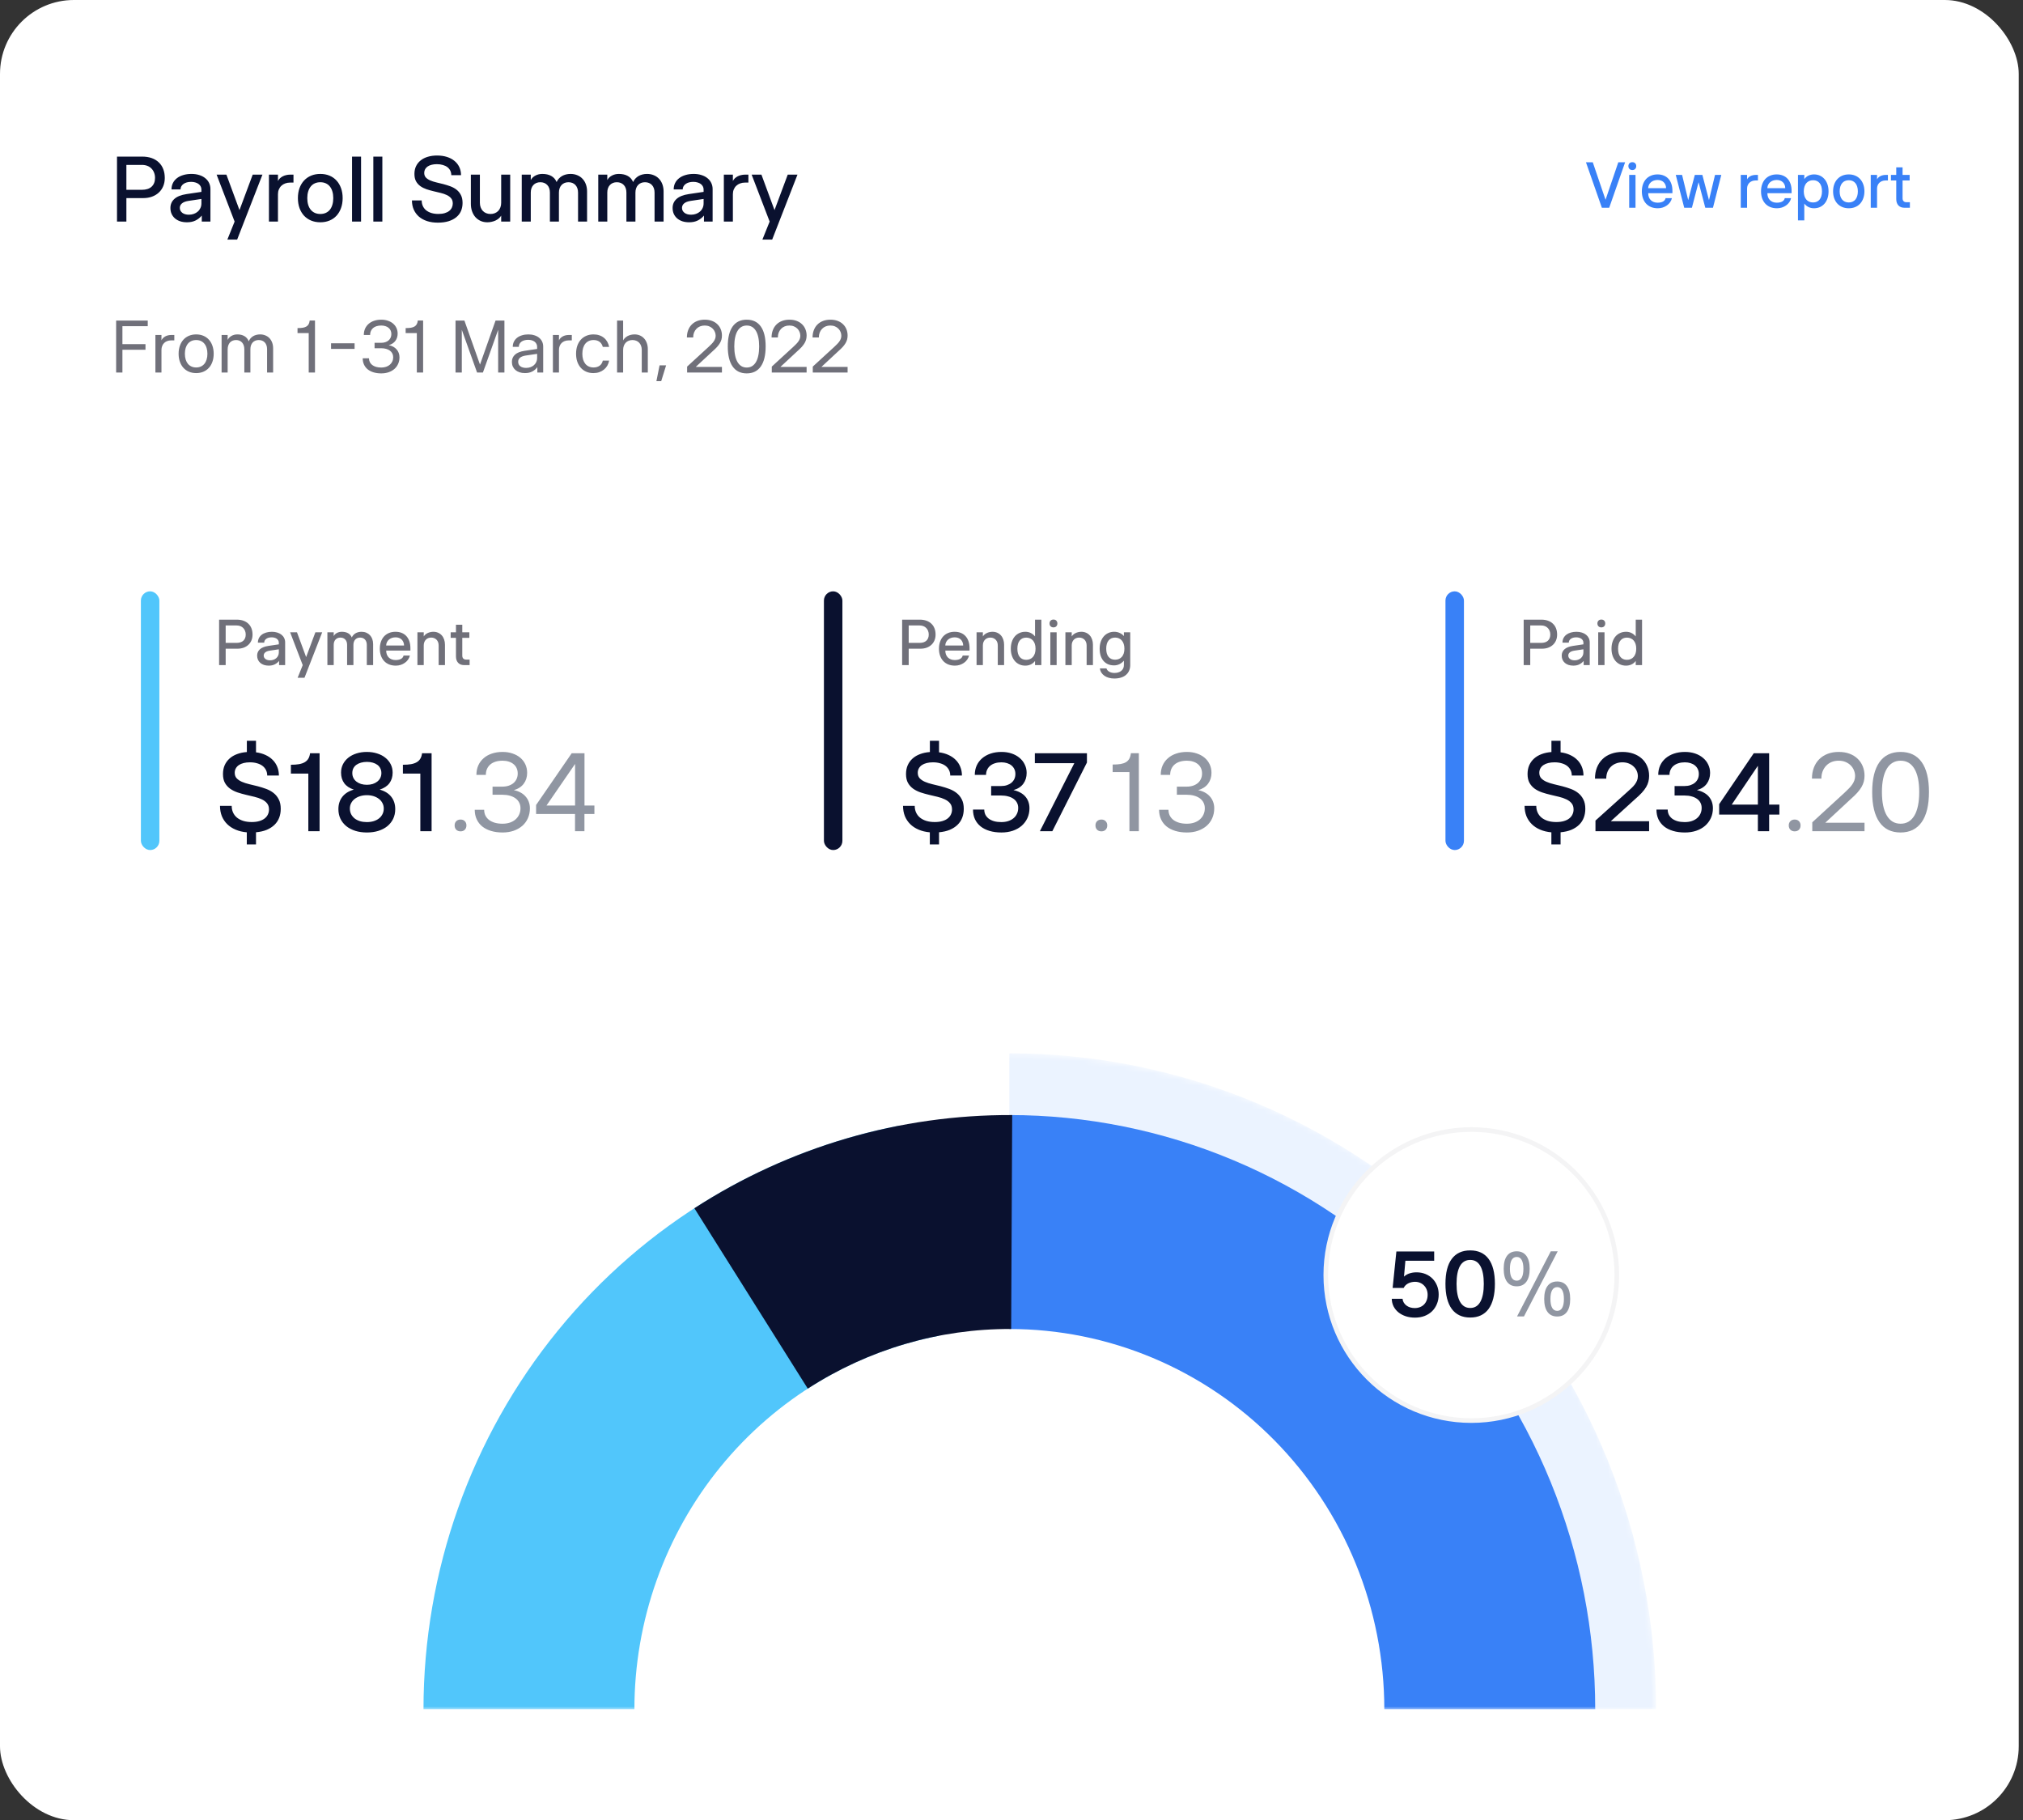
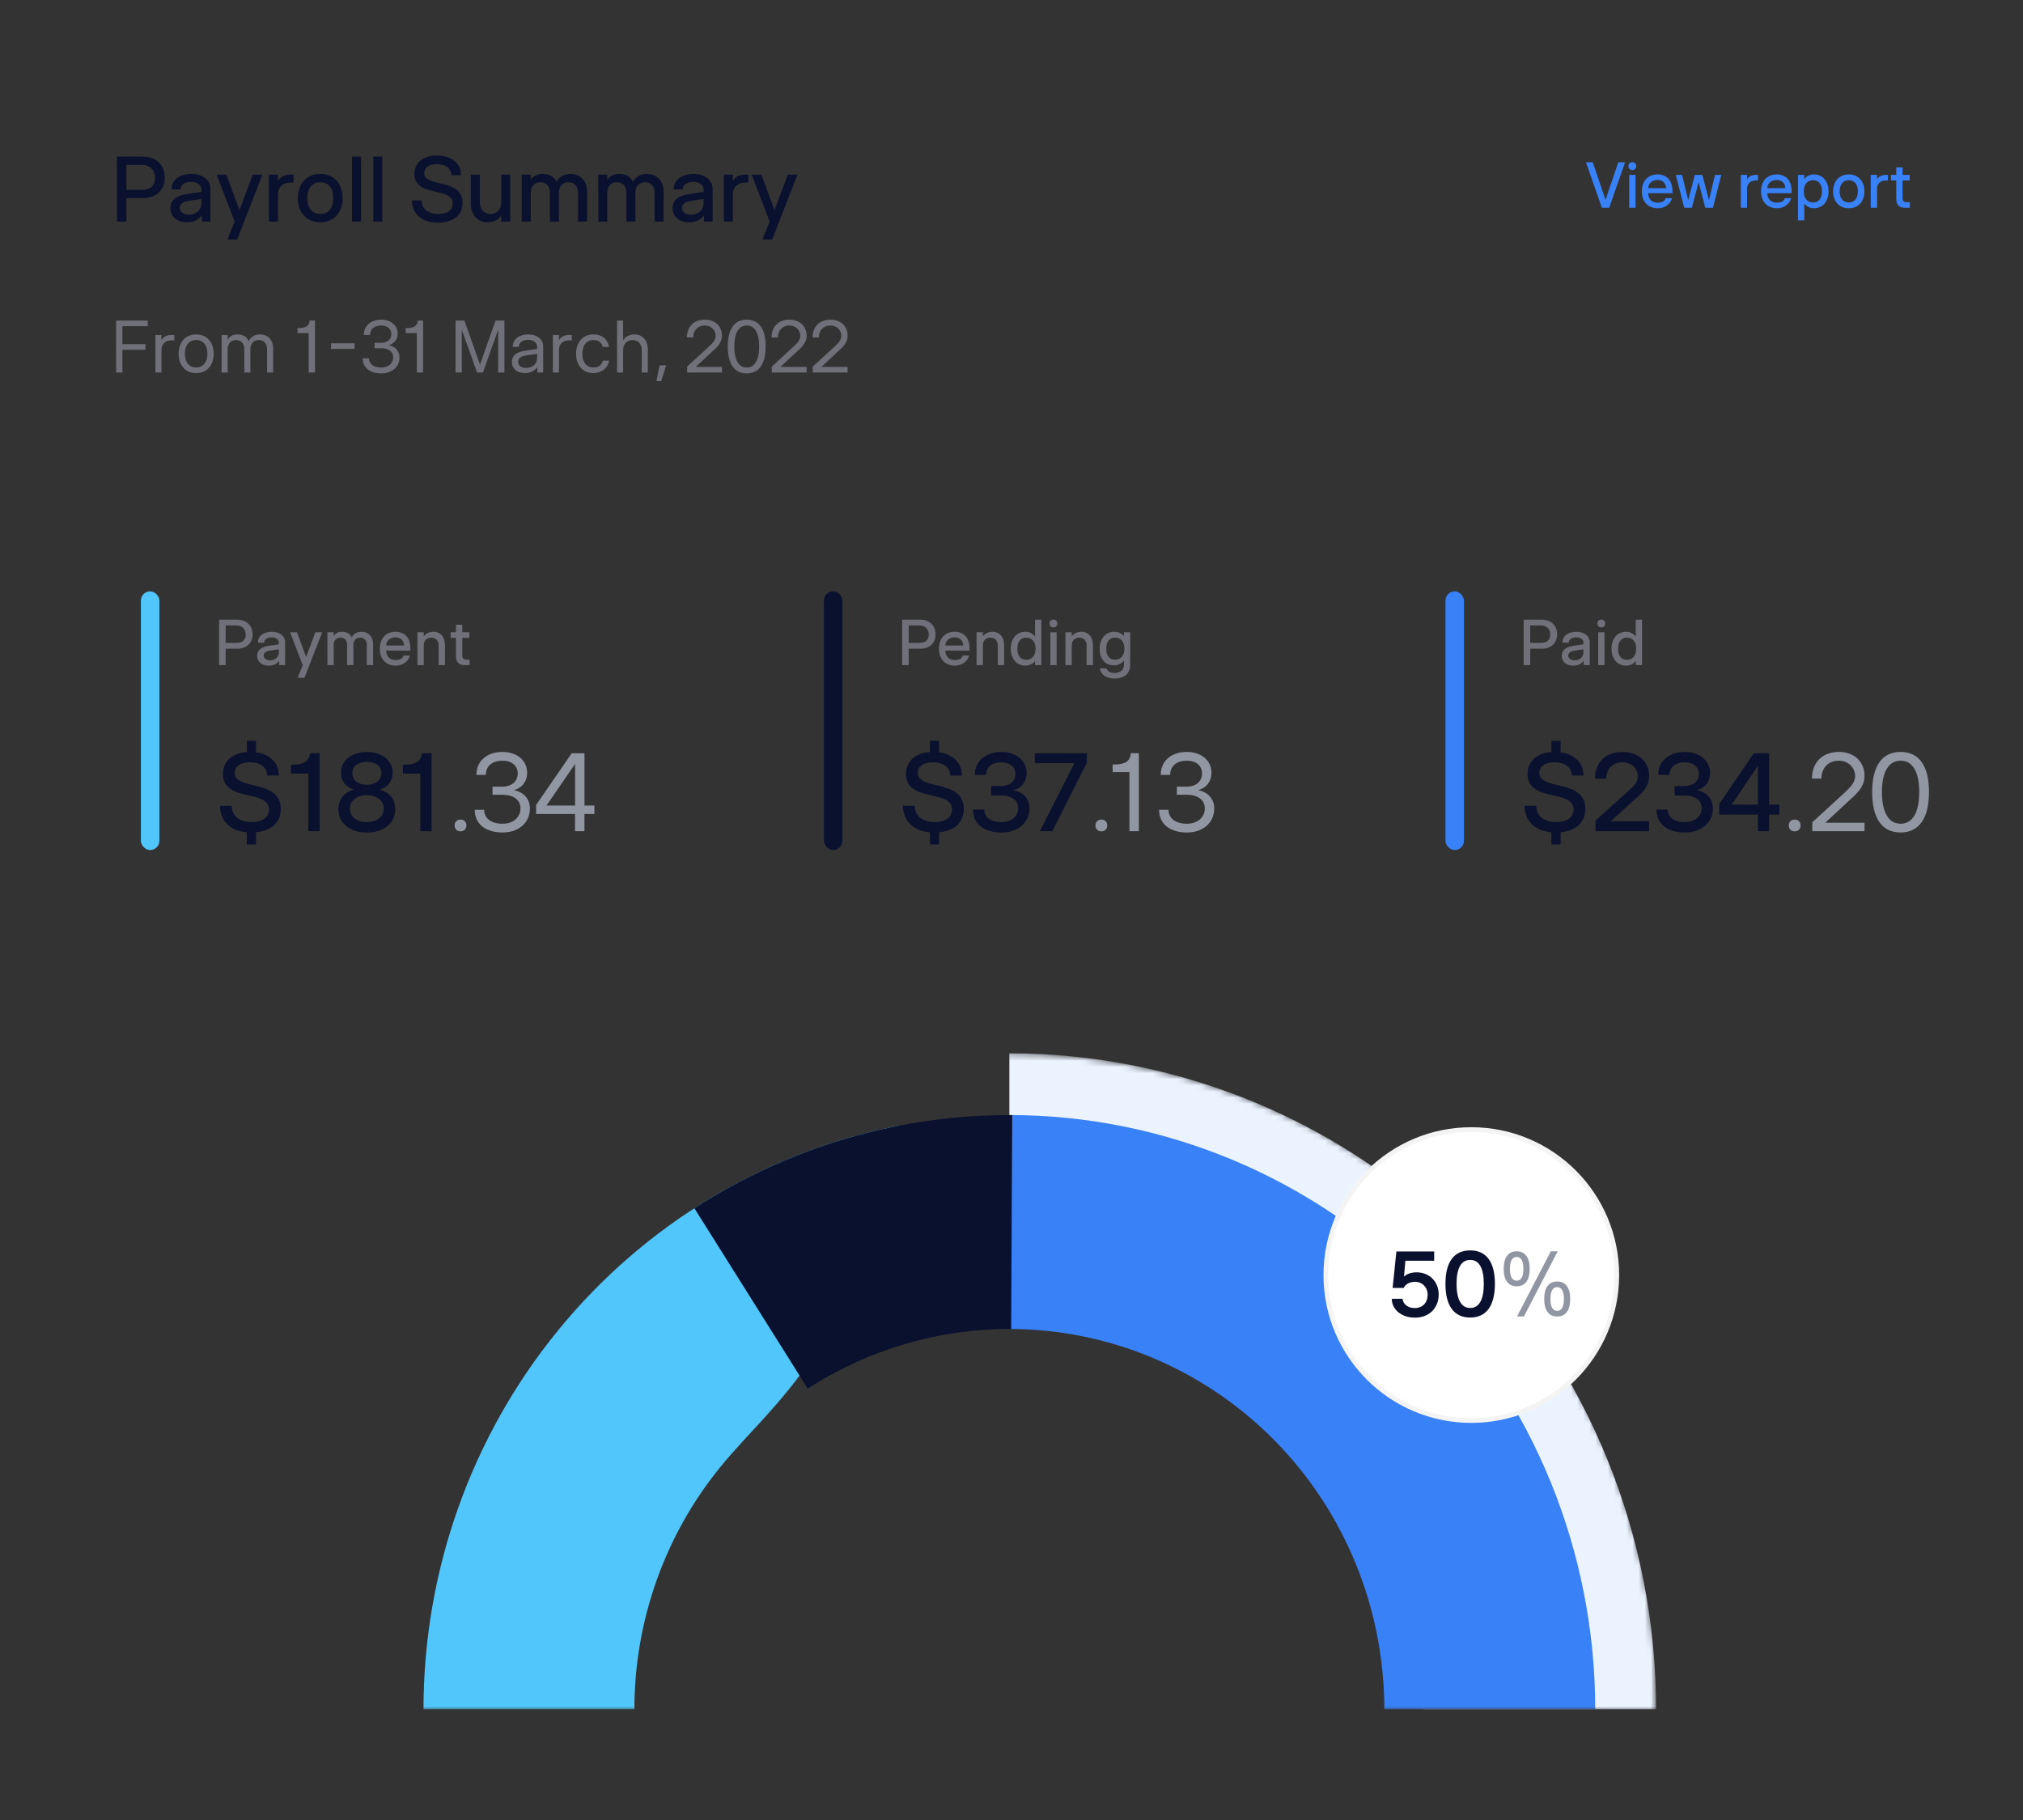
<svg xmlns="http://www.w3.org/2000/svg" width="329" height="296" viewBox="0 0 329 296" fill="none">
  <rect x="0" y="0" width="329" height="296" fill="#333333" stroke="none" />
-   <rect width="328.305" height="296" rx="12.02" fill="white" />
  <path d="M20.554 26.816V30.866H23.071C23.765 30.866 24.296 30.694 24.663 30.352C25.03 30.005 25.213 29.53 25.213 28.929C25.213 28.62 25.162 28.337 25.059 28.078C24.961 27.818 24.819 27.596 24.634 27.41C24.453 27.219 24.23 27.073 23.966 26.97C23.702 26.867 23.403 26.816 23.071 26.816H20.554ZM19.028 36.031V25.466H23.115C23.697 25.466 24.215 25.547 24.67 25.708C25.125 25.869 25.509 26.102 25.822 26.405C26.14 26.703 26.382 27.068 26.548 27.498C26.715 27.924 26.798 28.405 26.798 28.943C26.798 29.428 26.715 29.87 26.548 30.271C26.382 30.672 26.145 31.017 25.837 31.306C25.529 31.594 25.157 31.819 24.721 31.981C24.291 32.137 23.807 32.215 23.269 32.215H20.554V36.031H19.028ZM32.755 32.355L30.642 32.67C30.168 32.744 29.816 32.881 29.586 33.081C29.356 33.277 29.241 33.519 29.241 33.807C29.241 33.969 29.275 34.118 29.344 34.255C29.417 34.387 29.517 34.505 29.644 34.607C29.771 34.705 29.926 34.781 30.107 34.835C30.288 34.889 30.491 34.915 30.715 34.915C31.004 34.915 31.271 34.871 31.515 34.783C31.765 34.695 31.98 34.571 32.161 34.409C32.347 34.248 32.491 34.054 32.594 33.83C32.701 33.605 32.755 33.353 32.755 33.074V32.355ZM27.891 30.807C27.891 30.425 27.967 30.081 28.118 29.772C28.275 29.459 28.495 29.193 28.779 28.973C29.062 28.753 29.405 28.584 29.806 28.466C30.207 28.344 30.652 28.283 31.141 28.283C31.606 28.283 32.026 28.344 32.403 28.466C32.784 28.584 33.11 28.753 33.379 28.973C33.648 29.188 33.856 29.447 34.002 29.75C34.149 30.054 34.222 30.386 34.222 30.748V36.031H32.814V35.055C32.535 35.392 32.2 35.659 31.809 35.854C31.422 36.05 30.955 36.148 30.407 36.148C30.001 36.148 29.632 36.094 29.3 35.986C28.972 35.874 28.691 35.718 28.456 35.517C28.221 35.312 28.038 35.067 27.906 34.783C27.778 34.495 27.715 34.174 27.715 33.822C27.715 33.23 27.928 32.741 28.353 32.355C28.779 31.964 29.441 31.7 30.341 31.562L32.755 31.203V30.807C32.755 30.626 32.714 30.46 32.63 30.308C32.552 30.156 32.44 30.027 32.293 29.919C32.151 29.811 31.977 29.728 31.772 29.67C31.567 29.606 31.339 29.574 31.09 29.574C30.831 29.574 30.593 29.604 30.378 29.662C30.168 29.721 29.987 29.807 29.835 29.919C29.683 30.027 29.566 30.156 29.483 30.308C29.4 30.455 29.358 30.621 29.358 30.807H27.891ZM38.155 36.031L35.227 28.4H36.82L38.947 34.167L41.097 28.4H42.681L38.566 38.965H36.974L38.155 36.031ZM47.164 29.692C46.88 29.692 46.619 29.738 46.379 29.831C46.139 29.919 45.932 30.046 45.756 30.213C45.584 30.374 45.45 30.572 45.352 30.807C45.254 31.037 45.205 31.294 45.205 31.577V36.031H43.738V28.4H45.205V29.435C45.288 29.269 45.396 29.122 45.528 28.995C45.665 28.867 45.819 28.76 45.99 28.672C46.161 28.584 46.347 28.518 46.548 28.474C46.748 28.425 46.954 28.4 47.164 28.4H47.729V29.692H47.164ZM48.448 32.215C48.448 31.619 48.534 31.081 48.705 30.601C48.881 30.117 49.128 29.704 49.446 29.361C49.769 29.014 50.153 28.748 50.598 28.562C51.048 28.376 51.547 28.283 52.094 28.283C52.642 28.283 53.139 28.376 53.584 28.562C54.034 28.748 54.415 29.014 54.728 29.361C55.046 29.704 55.291 30.117 55.462 30.601C55.638 31.081 55.726 31.619 55.726 32.215C55.726 32.807 55.638 33.345 55.462 33.83C55.291 34.314 55.046 34.73 54.728 35.077C54.415 35.419 54.034 35.683 53.584 35.869C53.139 36.055 52.642 36.148 52.094 36.148C51.547 36.148 51.048 36.055 50.598 35.869C50.153 35.683 49.769 35.419 49.446 35.077C49.128 34.73 48.881 34.314 48.705 33.83C48.534 33.345 48.448 32.807 48.448 32.215ZM49.974 32.215C49.974 32.621 50.023 32.986 50.121 33.309C50.219 33.627 50.358 33.896 50.539 34.116C50.725 34.336 50.947 34.505 51.207 34.622C51.471 34.739 51.767 34.798 52.094 34.798C52.422 34.798 52.716 34.739 52.975 34.622C53.239 34.505 53.462 34.336 53.642 34.116C53.823 33.891 53.96 33.619 54.053 33.301C54.151 32.978 54.2 32.617 54.2 32.215C54.2 31.809 54.151 31.448 54.053 31.13C53.96 30.812 53.823 30.543 53.642 30.323C53.462 30.098 53.239 29.927 52.975 29.809C52.716 29.692 52.422 29.633 52.094 29.633C51.767 29.633 51.471 29.692 51.207 29.809C50.943 29.927 50.72 30.098 50.539 30.323C50.358 30.543 50.219 30.814 50.121 31.137C50.023 31.455 49.974 31.814 49.974 32.215ZM57.252 25.466H58.719V36.031H57.252V25.466ZM60.715 25.466H62.182V36.031H60.715V25.466ZM73.393 28.488C73.393 28.22 73.339 27.975 73.231 27.755C73.124 27.535 72.969 27.346 72.769 27.19C72.568 27.033 72.321 26.914 72.028 26.83C71.739 26.742 71.414 26.698 71.052 26.698C70.739 26.698 70.456 26.73 70.201 26.794C69.947 26.857 69.729 26.95 69.548 27.073C69.372 27.195 69.235 27.344 69.137 27.52C69.04 27.696 68.991 27.894 68.991 28.114C68.991 28.422 69.079 28.672 69.255 28.863C69.436 29.053 69.673 29.212 69.966 29.34C70.26 29.467 70.592 29.574 70.964 29.662C71.336 29.745 71.717 29.838 72.109 29.941C72.5 30.044 72.882 30.164 73.253 30.301C73.625 30.438 73.957 30.621 74.251 30.851C74.544 31.081 74.779 31.369 74.955 31.717C75.136 32.059 75.227 32.487 75.227 33.001C75.227 33.485 75.141 33.925 74.97 34.321C74.799 34.712 74.542 35.047 74.2 35.326C73.862 35.605 73.442 35.823 72.938 35.979C72.439 36.131 71.859 36.207 71.199 36.207C70.558 36.207 69.979 36.123 69.46 35.957C68.942 35.786 68.499 35.544 68.132 35.231C67.77 34.913 67.489 34.531 67.288 34.086C67.093 33.641 66.995 33.145 66.995 32.597H68.58C68.58 32.93 68.641 33.23 68.763 33.499C68.885 33.768 69.061 33.998 69.291 34.189C69.526 34.38 69.812 34.529 70.15 34.637C70.487 34.739 70.869 34.791 71.294 34.791C71.691 34.791 72.035 34.747 72.329 34.659C72.622 34.571 72.864 34.451 73.055 34.299C73.251 34.143 73.395 33.962 73.488 33.756C73.586 33.551 73.635 33.328 73.635 33.089C73.635 32.741 73.544 32.46 73.363 32.245C73.187 32.03 72.952 31.854 72.659 31.717C72.365 31.575 72.033 31.46 71.661 31.372C71.289 31.284 70.908 31.193 70.517 31.1C70.125 31.007 69.744 30.9 69.372 30.777C69 30.65 68.668 30.484 68.374 30.279C68.081 30.068 67.844 29.804 67.663 29.486C67.487 29.168 67.399 28.767 67.399 28.283C67.399 27.809 67.487 27.388 67.663 27.021C67.844 26.649 68.096 26.336 68.418 26.082C68.741 25.823 69.128 25.627 69.578 25.495C70.032 25.358 70.534 25.29 71.082 25.29C71.668 25.29 72.202 25.366 72.681 25.517C73.16 25.669 73.569 25.884 73.906 26.163C74.249 26.442 74.513 26.779 74.698 27.175C74.884 27.567 74.977 28.004 74.977 28.488H73.393ZM81.507 28.4H82.974V36.031H81.507V35.062C81.414 35.224 81.289 35.373 81.133 35.51C80.976 35.642 80.8 35.757 80.605 35.854C80.409 35.947 80.196 36.018 79.966 36.067C79.741 36.121 79.509 36.148 79.269 36.148C78.863 36.148 78.494 36.075 78.161 35.928C77.829 35.776 77.545 35.568 77.31 35.304C77.076 35.035 76.895 34.717 76.767 34.35C76.64 33.984 76.577 33.58 76.577 33.14V28.4H78.044V32.971C78.044 33.245 78.086 33.495 78.169 33.719C78.252 33.944 78.369 34.138 78.521 34.299C78.672 34.456 78.853 34.578 79.064 34.666C79.279 34.754 79.516 34.798 79.775 34.798C80.035 34.798 80.269 34.754 80.48 34.666C80.695 34.578 80.878 34.456 81.03 34.299C81.182 34.138 81.299 33.944 81.382 33.719C81.465 33.495 81.507 33.245 81.507 32.971V28.4ZM86.32 36.031H84.852V28.4H86.32V29.281C86.408 29.119 86.515 28.978 86.642 28.855C86.775 28.733 86.921 28.63 87.083 28.547C87.249 28.459 87.425 28.393 87.611 28.349C87.802 28.305 87.997 28.283 88.198 28.283C88.775 28.283 89.259 28.393 89.65 28.613C90.042 28.828 90.333 29.159 90.524 29.604C90.612 29.393 90.731 29.207 90.883 29.046C91.035 28.88 91.206 28.74 91.397 28.628C91.592 28.515 91.808 28.43 92.042 28.371C92.277 28.312 92.524 28.283 92.783 28.283C93.189 28.283 93.558 28.354 93.891 28.496C94.224 28.633 94.507 28.828 94.742 29.083C94.977 29.332 95.158 29.633 95.285 29.985C95.412 30.337 95.476 30.724 95.476 31.144V36.031H94.008V31.32C94.008 31.061 93.972 30.829 93.898 30.623C93.825 30.413 93.72 30.235 93.583 30.088C93.446 29.941 93.282 29.829 93.091 29.75C92.901 29.672 92.688 29.633 92.453 29.633C92.218 29.633 92.006 29.672 91.815 29.75C91.624 29.829 91.46 29.941 91.323 30.088C91.186 30.235 91.081 30.413 91.008 30.623C90.934 30.829 90.898 31.061 90.898 31.32V36.031H89.43V31.313C89.43 31.054 89.394 30.822 89.32 30.616C89.247 30.406 89.142 30.23 89.005 30.088C88.868 29.941 88.704 29.829 88.513 29.75C88.323 29.672 88.11 29.633 87.875 29.633C87.64 29.633 87.427 29.672 87.237 29.75C87.046 29.829 86.882 29.941 86.745 30.088C86.608 30.23 86.503 30.406 86.43 30.616C86.356 30.822 86.32 31.054 86.32 31.313V36.031ZM98.763 36.031H97.295V28.4H98.763V29.281C98.851 29.119 98.958 28.978 99.085 28.855C99.218 28.733 99.364 28.63 99.526 28.547C99.692 28.459 99.868 28.393 100.054 28.349C100.245 28.305 100.44 28.283 100.641 28.283C101.218 28.283 101.702 28.393 102.093 28.613C102.485 28.828 102.776 29.159 102.966 29.604C103.055 29.393 103.174 29.207 103.326 29.046C103.478 28.88 103.649 28.74 103.84 28.628C104.035 28.515 104.25 28.43 104.485 28.371C104.72 28.312 104.967 28.283 105.226 28.283C105.632 28.283 106.001 28.354 106.334 28.496C106.667 28.633 106.95 28.828 107.185 29.083C107.42 29.332 107.601 29.633 107.728 29.985C107.855 30.337 107.919 30.724 107.919 31.144V36.031H106.451V31.32C106.451 31.061 106.415 30.829 106.341 30.623C106.268 30.413 106.163 30.235 106.026 30.088C105.889 29.941 105.725 29.829 105.534 29.75C105.344 29.672 105.131 29.633 104.896 29.633C104.661 29.633 104.448 29.672 104.258 29.75C104.067 29.829 103.903 29.941 103.766 30.088C103.629 30.235 103.524 30.413 103.451 30.623C103.377 30.829 103.341 31.061 103.341 31.32V36.031H101.873V31.313C101.873 31.054 101.837 30.822 101.763 30.616C101.69 30.406 101.585 30.23 101.448 30.088C101.311 29.941 101.147 29.829 100.956 29.75C100.765 29.672 100.553 29.633 100.318 29.633C100.083 29.633 99.87 29.672 99.68 29.75C99.489 29.829 99.325 29.941 99.188 30.088C99.051 30.23 98.946 30.406 98.873 30.616C98.799 30.822 98.763 31.054 98.763 31.313V36.031ZM114.426 32.355L112.313 32.67C111.839 32.744 111.487 32.881 111.257 33.081C111.027 33.277 110.912 33.519 110.912 33.807C110.912 33.969 110.946 34.118 111.015 34.255C111.088 34.387 111.188 34.505 111.316 34.607C111.443 34.705 111.597 34.781 111.778 34.835C111.959 34.889 112.162 34.915 112.387 34.915C112.675 34.915 112.942 34.871 113.186 34.783C113.436 34.695 113.651 34.571 113.832 34.409C114.018 34.248 114.162 34.054 114.265 33.83C114.372 33.605 114.426 33.353 114.426 33.074V32.355ZM109.562 30.807C109.562 30.425 109.638 30.081 109.79 29.772C109.946 29.459 110.166 29.193 110.45 28.973C110.733 28.753 111.076 28.584 111.477 28.466C111.878 28.344 112.323 28.283 112.812 28.283C113.277 28.283 113.697 28.344 114.074 28.466C114.456 28.584 114.781 28.753 115.05 28.973C115.319 29.188 115.527 29.447 115.673 29.75C115.82 30.054 115.894 30.386 115.894 30.748V36.031H114.485V35.055C114.206 35.392 113.871 35.659 113.48 35.854C113.093 36.05 112.626 36.148 112.079 36.148C111.673 36.148 111.303 36.094 110.971 35.986C110.643 35.874 110.362 35.718 110.127 35.517C109.892 35.312 109.709 35.067 109.577 34.783C109.45 34.495 109.386 34.174 109.386 33.822C109.386 33.23 109.599 32.741 110.024 32.355C110.45 31.964 111.113 31.7 112.013 31.562L114.426 31.203V30.807C114.426 30.626 114.385 30.46 114.302 30.308C114.223 30.156 114.111 30.027 113.964 29.919C113.822 29.811 113.649 29.728 113.443 29.67C113.238 29.606 113.01 29.574 112.761 29.574C112.502 29.574 112.264 29.604 112.049 29.662C111.839 29.721 111.658 29.807 111.506 29.919C111.355 30.027 111.237 30.156 111.154 30.308C111.071 30.455 111.029 30.621 111.029 30.807H109.562ZM121.147 29.692C120.863 29.692 120.601 29.738 120.362 29.831C120.122 29.919 119.914 30.046 119.738 30.213C119.567 30.374 119.432 30.572 119.334 30.807C119.237 31.037 119.188 31.294 119.188 31.577V36.031H117.72V28.4H119.188V29.435C119.271 29.269 119.378 29.122 119.511 28.995C119.647 28.867 119.802 28.76 119.973 28.672C120.144 28.584 120.33 28.518 120.53 28.474C120.731 28.425 120.936 28.4 121.147 28.4H121.712V29.692H121.147ZM125.167 36.031L122.24 28.4H123.832L125.959 34.167L128.109 28.4H129.694L125.578 38.965H123.986L125.167 36.031Z" fill="#0A112F" />
  <path d="M259.033 26.391L261.108 32.487L263.183 26.391H264.292L261.704 33.787H260.512L257.924 26.391H259.033ZM264.955 28.446H265.982V33.787H264.955V28.446ZM264.826 27.008C264.826 26.819 264.884 26.667 265.001 26.551C265.117 26.434 265.273 26.376 265.468 26.376C265.66 26.376 265.812 26.434 265.925 26.551C266.042 26.667 266.1 26.819 266.1 27.008C266.1 27.203 266.042 27.359 265.925 27.475C265.812 27.591 265.66 27.65 265.468 27.65C265.273 27.65 265.117 27.591 265.001 27.475C264.884 27.359 264.826 27.203 264.826 27.008ZM270.953 30.598C270.95 30.392 270.914 30.209 270.845 30.048C270.777 29.884 270.683 29.743 270.563 29.627C270.443 29.511 270.299 29.422 270.131 29.36C269.964 29.298 269.777 29.267 269.572 29.267C269.352 29.267 269.15 29.3 268.966 29.365C268.781 29.43 268.622 29.521 268.488 29.637C268.354 29.754 268.248 29.894 268.17 30.058C268.091 30.219 268.048 30.399 268.041 30.598H270.953ZM271.985 31.419H268.046C268.046 31.655 268.082 31.869 268.154 32.061C268.226 32.249 268.329 32.41 268.462 32.544C268.596 32.677 268.757 32.78 268.945 32.852C269.133 32.924 269.342 32.96 269.572 32.96C269.928 32.96 270.219 32.9 270.445 32.78C270.674 32.657 270.818 32.472 270.876 32.225H271.903C271.848 32.469 271.749 32.691 271.605 32.893C271.462 33.095 271.287 33.268 271.081 33.412C270.879 33.556 270.652 33.669 270.398 33.751C270.149 33.83 269.885 33.869 269.608 33.869C269.21 33.869 268.851 33.806 268.529 33.679C268.211 33.549 267.938 33.364 267.713 33.124C267.49 32.885 267.317 32.595 267.194 32.256C267.074 31.917 267.014 31.537 267.014 31.116C267.014 30.698 267.074 30.32 267.194 29.981C267.314 29.642 267.483 29.353 267.702 29.113C267.925 28.874 268.194 28.689 268.509 28.559C268.824 28.429 269.174 28.363 269.561 28.363C269.945 28.363 270.287 28.427 270.588 28.553C270.89 28.677 271.145 28.857 271.354 29.093C271.563 29.329 271.722 29.617 271.831 29.956C271.941 30.294 271.992 30.68 271.985 31.111V31.419ZM273.557 28.446L274.553 32.544L275.627 28.446H276.854L277.932 32.544L278.913 28.446H279.935L278.579 33.787H277.332L276.238 29.632L275.154 33.787H273.906L272.53 28.446H273.557ZM285.497 29.35C285.299 29.35 285.115 29.382 284.948 29.447C284.78 29.509 284.634 29.598 284.511 29.714C284.391 29.827 284.297 29.966 284.229 30.13C284.16 30.291 284.126 30.471 284.126 30.669V33.787H283.099V28.446H284.126V29.17C284.184 29.053 284.26 28.951 284.352 28.862C284.448 28.773 284.556 28.697 284.675 28.636C284.795 28.574 284.925 28.528 285.066 28.497C285.206 28.463 285.35 28.446 285.497 28.446H285.893V29.35H285.497ZM290.335 30.598C290.332 30.392 290.296 30.209 290.227 30.048C290.159 29.884 290.064 29.743 289.945 29.627C289.825 29.511 289.681 29.422 289.513 29.36C289.345 29.298 289.159 29.267 288.953 29.267C288.734 29.267 288.532 29.3 288.347 29.365C288.163 29.43 288.003 29.521 287.87 29.637C287.736 29.754 287.63 29.894 287.551 30.058C287.473 30.219 287.43 30.399 287.423 30.598H290.335ZM291.367 31.419H287.428C287.428 31.655 287.464 31.869 287.536 32.061C287.608 32.249 287.711 32.41 287.844 32.544C287.978 32.677 288.139 32.78 288.327 32.852C288.515 32.924 288.724 32.96 288.953 32.96C289.31 32.96 289.601 32.9 289.827 32.78C290.056 32.657 290.2 32.472 290.258 32.225H291.285C291.23 32.469 291.131 32.691 290.987 32.893C290.843 33.095 290.669 33.268 290.463 33.412C290.261 33.556 290.034 33.669 289.78 33.751C289.53 33.83 289.267 33.869 288.989 33.869C288.592 33.869 288.233 33.806 287.911 33.679C287.593 33.549 287.32 33.364 287.094 33.124C286.872 32.885 286.699 32.595 286.576 32.256C286.456 31.917 286.396 31.537 286.396 31.116C286.396 30.698 286.456 30.32 286.576 29.981C286.696 29.642 286.865 29.353 287.084 29.113C287.307 28.874 287.575 28.689 287.89 28.559C288.205 28.429 288.556 28.363 288.943 28.363C289.327 28.363 289.669 28.427 289.97 28.553C290.272 28.677 290.527 28.857 290.736 29.093C290.944 29.329 291.104 29.617 291.213 29.956C291.323 30.294 291.374 30.68 291.367 31.111V31.419ZM293.35 31.116C293.35 31.404 293.386 31.661 293.457 31.887C293.529 32.109 293.63 32.297 293.76 32.452C293.894 32.605 294.053 32.724 294.238 32.806C294.426 32.885 294.633 32.924 294.859 32.924C295.085 32.924 295.287 32.885 295.465 32.806C295.647 32.724 295.799 32.605 295.923 32.452C296.046 32.297 296.14 32.109 296.205 31.887C296.273 31.661 296.308 31.404 296.308 31.116C296.308 30.534 296.179 30.087 295.923 29.776C295.666 29.464 295.311 29.308 294.859 29.308C294.633 29.308 294.426 29.35 294.238 29.432C294.053 29.514 293.894 29.632 293.76 29.786C293.63 29.94 293.529 30.13 293.457 30.356C293.386 30.579 293.35 30.832 293.35 31.116ZM293.432 28.446V29.124C293.627 28.863 293.86 28.672 294.13 28.548C294.404 28.425 294.7 28.363 295.019 28.363C295.371 28.363 295.691 28.43 295.979 28.564C296.27 28.697 296.518 28.886 296.724 29.129C296.933 29.368 297.093 29.658 297.206 29.997C297.319 30.332 297.376 30.705 297.376 31.116C297.376 31.53 297.319 31.907 297.206 32.246C297.093 32.582 296.933 32.871 296.724 33.114C296.515 33.354 296.265 33.54 295.974 33.674C295.683 33.804 295.358 33.869 294.998 33.869C294.687 33.869 294.396 33.804 294.125 33.674C293.858 33.544 293.627 33.355 293.432 33.109V35.841H292.405V28.446H293.432ZM298.115 31.116C298.115 30.698 298.175 30.322 298.295 29.986C298.418 29.647 298.591 29.358 298.814 29.119C299.04 28.875 299.309 28.689 299.62 28.559C299.935 28.429 300.284 28.363 300.668 28.363C301.051 28.363 301.399 28.429 301.71 28.559C302.025 28.689 302.292 28.875 302.512 29.119C302.734 29.358 302.905 29.647 303.025 29.986C303.148 30.322 303.21 30.698 303.21 31.116C303.21 31.53 303.148 31.907 303.025 32.246C302.905 32.585 302.734 32.876 302.512 33.119C302.292 33.359 302.025 33.544 301.71 33.674C301.399 33.804 301.051 33.869 300.668 33.869C300.284 33.869 299.935 33.804 299.62 33.674C299.309 33.544 299.04 33.359 298.814 33.119C298.591 32.876 298.418 32.585 298.295 32.246C298.175 31.907 298.115 31.53 298.115 31.116ZM299.184 31.116C299.184 31.4 299.218 31.655 299.286 31.881C299.355 32.104 299.452 32.292 299.579 32.446C299.709 32.6 299.865 32.718 300.046 32.801C300.231 32.883 300.438 32.924 300.668 32.924C300.897 32.924 301.103 32.883 301.284 32.801C301.469 32.718 301.625 32.6 301.751 32.446C301.878 32.289 301.974 32.099 302.039 31.876C302.108 31.65 302.142 31.397 302.142 31.116C302.142 30.832 302.108 30.579 302.039 30.356C301.974 30.134 301.878 29.945 301.751 29.791C301.625 29.634 301.469 29.514 301.284 29.432C301.103 29.35 300.897 29.308 300.668 29.308C300.438 29.308 300.231 29.35 300.046 29.432C299.862 29.514 299.706 29.634 299.579 29.791C299.452 29.945 299.355 30.135 299.286 30.361C299.218 30.584 299.184 30.835 299.184 31.116ZM306.635 29.35C306.437 29.35 306.254 29.382 306.086 29.447C305.918 29.509 305.773 29.598 305.649 29.714C305.53 29.827 305.435 29.966 305.367 30.13C305.298 30.291 305.264 30.471 305.264 30.669V33.787H304.237V28.446H305.264V29.17C305.322 29.053 305.398 28.951 305.49 28.862C305.586 28.773 305.694 28.697 305.814 28.636C305.934 28.574 306.064 28.528 306.204 28.497C306.344 28.463 306.488 28.446 306.635 28.446H307.031V29.35H306.635ZM309.732 33.787C309.517 33.787 309.325 33.754 309.157 33.689C308.993 33.624 308.852 33.53 308.736 33.407C308.623 33.283 308.536 33.135 308.474 32.96C308.416 32.785 308.387 32.588 308.387 32.369V29.35H307.524V28.446H308.387V27.218H309.414V28.446H310.564V29.35H309.414V32.236C309.414 32.441 309.467 32.6 309.573 32.713C309.683 32.826 309.833 32.883 310.025 32.883H310.605V33.787H309.732Z" fill="#3981F7" />
  <path d="M19.909 60.579H18.887V52.127H24.029V53.043H19.909V55.965H23.659V56.881H19.909V60.579ZM27.826 55.355C27.588 55.355 27.37 55.394 27.175 55.472C26.983 55.547 26.819 55.652 26.682 55.789C26.549 55.922 26.445 56.085 26.371 56.276C26.296 56.464 26.259 56.674 26.259 56.905V60.579H25.273V54.475H26.259V55.349C26.318 55.216 26.398 55.097 26.5 54.991C26.605 54.882 26.727 54.79 26.864 54.715C27.001 54.637 27.149 54.578 27.31 54.539C27.474 54.496 27.646 54.475 27.826 54.475H28.349V55.355H27.826ZM29.047 57.527C29.047 57.049 29.116 56.617 29.253 56.23C29.39 55.842 29.581 55.512 29.828 55.238C30.078 54.964 30.38 54.752 30.732 54.604C31.084 54.455 31.475 54.381 31.905 54.381C32.336 54.381 32.725 54.455 33.074 54.604C33.426 54.752 33.725 54.964 33.971 55.238C34.222 55.512 34.414 55.842 34.547 56.23C34.684 56.617 34.752 57.049 34.752 57.527C34.752 58.004 34.684 58.436 34.547 58.824C34.414 59.211 34.222 59.542 33.971 59.816C33.725 60.09 33.426 60.301 33.074 60.45C32.725 60.598 32.336 60.673 31.905 60.673C31.475 60.673 31.084 60.598 30.732 60.45C30.38 60.301 30.078 60.09 29.828 59.816C29.581 59.542 29.39 59.211 29.253 58.824C29.116 58.436 29.047 58.004 29.047 57.527ZM30.068 57.527C30.068 57.879 30.111 58.194 30.198 58.472C30.284 58.746 30.405 58.978 30.561 59.17C30.722 59.358 30.916 59.503 31.142 59.604C31.369 59.706 31.624 59.757 31.905 59.757C32.187 59.757 32.44 59.706 32.663 59.604C32.89 59.503 33.081 59.356 33.238 59.164C33.398 58.972 33.52 58.74 33.602 58.466C33.688 58.188 33.731 57.875 33.731 57.527C33.731 57.178 33.688 56.867 33.602 56.593C33.52 56.316 33.398 56.081 33.238 55.889C33.081 55.697 32.89 55.551 32.663 55.449C32.44 55.347 32.187 55.296 31.905 55.296C31.62 55.296 31.364 55.347 31.137 55.449C30.91 55.551 30.716 55.699 30.556 55.895C30.399 56.087 30.278 56.32 30.192 56.593C30.11 56.867 30.068 57.178 30.068 57.527ZM37.023 60.579H36.038V54.475H37.023V55.279C37.16 54.997 37.37 54.778 37.652 54.621C37.933 54.461 38.254 54.381 38.614 54.381C39.056 54.381 39.436 54.475 39.753 54.663C40.074 54.85 40.308 55.132 40.457 55.508C40.524 55.332 40.615 55.175 40.733 55.038C40.854 54.897 40.993 54.778 41.15 54.68C41.31 54.582 41.486 54.508 41.678 54.457C41.873 54.406 42.079 54.381 42.294 54.381C42.611 54.381 42.899 54.435 43.157 54.545C43.419 54.651 43.644 54.803 43.832 55.003C44.02 55.203 44.164 55.443 44.266 55.725C44.368 56.003 44.419 56.316 44.419 56.664V60.579H43.433V56.77C43.433 56.535 43.4 56.327 43.333 56.147C43.27 55.964 43.178 55.809 43.057 55.684C42.94 55.559 42.797 55.463 42.629 55.396C42.464 55.33 42.281 55.296 42.077 55.296C41.87 55.296 41.682 55.332 41.514 55.402C41.349 55.468 41.208 55.566 41.091 55.696C40.974 55.825 40.882 55.981 40.815 56.165C40.752 56.349 40.721 56.558 40.721 56.793V60.579H39.735V56.787C39.735 56.556 39.702 56.349 39.635 56.165C39.573 55.981 39.483 55.825 39.365 55.696C39.248 55.566 39.107 55.468 38.943 55.402C38.779 55.332 38.596 55.296 38.397 55.296C38.186 55.296 37.994 55.332 37.822 55.402C37.654 55.472 37.509 55.574 37.387 55.707C37.27 55.84 37.18 56.003 37.117 56.194C37.055 56.382 37.023 56.597 37.023 56.84V60.579ZM50.206 54.169H48.386V53.354C48.731 53.354 49.02 53.334 49.255 53.295C49.494 53.252 49.69 53.183 49.842 53.09C49.999 52.992 50.118 52.864 50.2 52.708C50.282 52.551 50.337 52.356 50.364 52.121H51.227V60.579H50.206V54.169ZM53.839 55.825H57.666V56.74H53.839V55.825ZM64.967 58.102C64.967 58.489 64.895 58.845 64.75 59.17C64.609 59.491 64.408 59.767 64.145 59.998C63.883 60.225 63.57 60.403 63.206 60.532C62.846 60.657 62.445 60.72 62.003 60.72C61.541 60.72 61.123 60.663 60.747 60.549C60.376 60.436 60.059 60.273 59.796 60.062C59.538 59.851 59.339 59.593 59.198 59.288C59.057 58.982 58.986 58.64 58.986 58.26H60.008C60.008 58.487 60.053 58.695 60.143 58.883C60.237 59.066 60.368 59.225 60.536 59.358C60.708 59.487 60.917 59.589 61.164 59.663C61.41 59.734 61.688 59.769 61.997 59.769C62.287 59.769 62.551 59.73 62.79 59.651C63.028 59.569 63.232 59.456 63.4 59.311C63.572 59.162 63.705 58.986 63.799 58.783C63.897 58.575 63.946 58.346 63.946 58.096C63.946 57.865 63.899 57.66 63.805 57.48C63.711 57.296 63.578 57.141 63.406 57.016C63.234 56.891 63.026 56.795 62.784 56.728C62.545 56.662 62.279 56.629 61.986 56.629H60.917V55.748H61.986C62.232 55.748 62.457 55.715 62.661 55.648C62.868 55.578 63.044 55.482 63.189 55.361C63.334 55.236 63.445 55.087 63.523 54.915C63.605 54.739 63.647 54.543 63.647 54.328C63.647 54.113 63.608 53.919 63.529 53.747C63.451 53.575 63.34 53.43 63.195 53.313C63.054 53.191 62.882 53.099 62.678 53.037C62.479 52.97 62.256 52.937 62.009 52.937C61.724 52.937 61.467 52.972 61.24 53.043C61.017 53.113 60.827 53.215 60.671 53.348C60.518 53.481 60.399 53.643 60.313 53.835C60.231 54.023 60.19 54.236 60.19 54.475H59.168C59.168 54.099 59.235 53.759 59.368 53.453C59.505 53.148 59.697 52.888 59.943 52.673C60.19 52.454 60.487 52.285 60.835 52.168C61.187 52.047 61.579 51.986 62.009 51.986C62.4 51.986 62.758 52.043 63.083 52.156C63.412 52.266 63.694 52.42 63.928 52.62C64.163 52.819 64.345 53.058 64.474 53.336C64.603 53.614 64.668 53.919 64.668 54.252C64.668 54.709 64.545 55.103 64.298 55.431C64.055 55.76 63.697 55.993 63.224 56.13C63.49 56.181 63.731 56.265 63.946 56.382C64.161 56.496 64.343 56.639 64.492 56.811C64.644 56.979 64.762 57.173 64.844 57.392C64.926 57.611 64.967 57.848 64.967 58.102ZM67.79 54.169H65.971V53.354C66.315 53.354 66.605 53.334 66.84 53.295C67.078 53.252 67.274 53.183 67.427 53.09C67.583 52.992 67.702 52.864 67.784 52.708C67.867 52.551 67.921 52.356 67.949 52.121H68.812V60.579H67.79V54.169ZM75.103 53.63V60.579H74.082V52.127H75.526L78.062 59.288L80.591 52.127H82.035V60.579H81.014V53.63L78.537 60.579H77.586L75.103 53.63ZM87.353 57.544L85.516 57.814C85.089 57.881 84.774 58 84.571 58.172C84.371 58.344 84.271 58.566 84.271 58.836C84.271 59.141 84.387 59.383 84.618 59.563C84.852 59.739 85.173 59.828 85.58 59.828C85.827 59.828 86.058 59.788 86.273 59.71C86.492 59.632 86.68 59.522 86.836 59.381C86.997 59.24 87.122 59.072 87.212 58.877C87.306 58.677 87.353 58.46 87.353 58.225V57.544ZM83.391 56.4C83.391 56.095 83.452 55.819 83.573 55.572C83.694 55.322 83.866 55.109 84.089 54.932C84.312 54.756 84.579 54.621 84.888 54.528C85.201 54.43 85.547 54.381 85.927 54.381C86.29 54.381 86.621 54.43 86.918 54.528C87.216 54.621 87.47 54.756 87.681 54.932C87.893 55.105 88.055 55.312 88.168 55.555C88.282 55.797 88.339 56.065 88.339 56.359V60.579H87.388V59.704C87.173 60.002 86.897 60.238 86.56 60.414C86.224 60.587 85.831 60.673 85.381 60.673C85.056 60.673 84.762 60.63 84.5 60.544C84.238 60.457 84.013 60.334 83.825 60.174C83.641 60.013 83.499 59.822 83.397 59.599C83.299 59.372 83.25 59.119 83.25 58.841C83.25 58.368 83.418 57.979 83.755 57.673C84.091 57.364 84.608 57.157 85.304 57.051L87.353 56.746V56.4C87.353 56.228 87.317 56.073 87.247 55.936C87.18 55.795 87.083 55.676 86.954 55.578C86.828 55.476 86.676 55.398 86.496 55.343C86.316 55.288 86.114 55.261 85.891 55.261C85.664 55.261 85.457 55.288 85.269 55.343C85.085 55.394 84.927 55.471 84.794 55.572C84.661 55.67 84.557 55.789 84.483 55.93C84.412 56.071 84.377 56.228 84.377 56.4H83.391ZM92.471 55.355C92.232 55.355 92.015 55.394 91.819 55.472C91.627 55.547 91.463 55.652 91.326 55.789C91.193 55.922 91.09 56.085 91.015 56.276C90.941 56.464 90.904 56.674 90.904 56.905V60.579H89.918V54.475H90.904V55.349C90.962 55.216 91.043 55.097 91.144 54.991C91.25 54.882 91.371 54.79 91.508 54.715C91.645 54.637 91.794 54.578 91.954 54.539C92.119 54.496 92.291 54.475 92.471 54.475H92.993V55.355H92.471ZM94.707 57.533C94.707 57.881 94.748 58.194 94.83 58.472C94.916 58.746 95.038 58.978 95.194 59.17C95.351 59.358 95.542 59.503 95.769 59.604C95.996 59.706 96.251 59.757 96.532 59.757C96.912 59.757 97.235 59.665 97.501 59.481C97.767 59.297 97.945 59.017 98.035 58.642H99.062C99.011 58.939 98.913 59.213 98.769 59.464C98.624 59.71 98.44 59.923 98.217 60.103C97.994 60.283 97.737 60.424 97.448 60.526C97.158 60.624 96.839 60.673 96.491 60.673C96.073 60.673 95.691 60.598 95.347 60.45C95.002 60.301 94.707 60.09 94.46 59.816C94.214 59.542 94.022 59.211 93.885 58.824C93.752 58.436 93.686 58.004 93.686 57.527C93.686 57.049 93.752 56.617 93.885 56.23C94.022 55.842 94.214 55.512 94.46 55.238C94.711 54.964 95.01 54.752 95.358 54.604C95.707 54.455 96.094 54.381 96.52 54.381C96.869 54.381 97.186 54.43 97.471 54.528C97.761 54.625 98.013 54.764 98.228 54.944C98.444 55.12 98.622 55.334 98.763 55.584C98.903 55.831 99.003 56.106 99.062 56.411H98.035C97.929 56.036 97.747 55.756 97.489 55.572C97.231 55.388 96.912 55.296 96.532 55.296C96.251 55.296 95.996 55.347 95.769 55.449C95.546 55.551 95.355 55.697 95.194 55.889C95.038 56.081 94.916 56.316 94.83 56.593C94.748 56.871 94.707 57.184 94.707 57.533ZM101.339 60.579H100.353V52.127H101.339V55.355C101.417 55.206 101.519 55.073 101.644 54.956C101.77 54.835 101.912 54.731 102.073 54.645C102.237 54.559 102.413 54.494 102.601 54.451C102.793 54.404 102.99 54.381 103.194 54.381C103.519 54.381 103.814 54.44 104.08 54.557C104.346 54.674 104.573 54.839 104.761 55.05C104.949 55.257 105.094 55.508 105.195 55.801C105.301 56.091 105.354 56.411 105.354 56.764V60.579H104.368V56.887C104.368 56.648 104.331 56.431 104.256 56.236C104.186 56.04 104.084 55.873 103.951 55.737C103.822 55.596 103.663 55.488 103.476 55.414C103.292 55.336 103.086 55.296 102.859 55.296C102.632 55.296 102.425 55.336 102.237 55.414C102.049 55.488 101.889 55.596 101.756 55.737C101.623 55.877 101.519 56.05 101.445 56.253C101.374 56.453 101.339 56.678 101.339 56.928V60.579ZM107.531 61.987H106.751L107.267 59.411H108.33L107.531 61.987ZM114.616 51.986C115.05 51.986 115.439 52.051 115.784 52.18C116.128 52.309 116.419 52.489 116.658 52.72C116.901 52.951 117.087 53.224 117.216 53.541C117.345 53.855 117.409 54.197 117.409 54.569C117.409 54.788 117.384 54.997 117.333 55.197C117.282 55.392 117.198 55.592 117.081 55.795C116.963 55.995 116.809 56.202 116.617 56.417C116.425 56.629 116.189 56.858 115.907 57.104L113.154 59.663H117.409V60.579H111.745V59.616L115.249 56.4C115.418 56.243 115.57 56.095 115.707 55.954C115.848 55.813 115.967 55.672 116.065 55.531C116.167 55.39 116.245 55.244 116.3 55.091C116.359 54.938 116.388 54.774 116.388 54.598C116.388 54.391 116.347 54.187 116.265 53.987C116.187 53.788 116.071 53.61 115.919 53.453C115.766 53.297 115.578 53.172 115.355 53.078C115.136 52.984 114.886 52.937 114.604 52.937C114.326 52.937 114.072 52.984 113.841 53.078C113.614 53.172 113.418 53.305 113.254 53.477C113.09 53.649 112.96 53.855 112.866 54.093C112.777 54.328 112.732 54.59 112.732 54.88H111.71C111.71 54.441 111.779 54.044 111.916 53.688C112.053 53.332 112.246 53.029 112.497 52.778C112.751 52.524 113.056 52.328 113.412 52.191C113.772 52.055 114.173 51.986 114.616 51.986ZM121.442 59.769C121.766 59.769 122.054 59.694 122.304 59.546C122.555 59.393 122.766 59.172 122.938 58.883C123.11 58.593 123.239 58.235 123.326 57.808C123.416 57.382 123.461 56.893 123.461 56.341C123.461 55.238 123.286 54.395 122.938 53.811C122.59 53.228 122.091 52.937 121.442 52.937C121.117 52.937 120.829 53.011 120.579 53.16C120.328 53.305 120.117 53.522 119.945 53.811C119.773 54.097 119.642 54.451 119.552 54.874C119.462 55.296 119.417 55.783 119.417 56.335C119.417 56.887 119.462 57.378 119.552 57.808C119.642 58.235 119.773 58.593 119.945 58.883C120.117 59.172 120.328 59.393 120.579 59.546C120.829 59.694 121.117 59.769 121.442 59.769ZM121.436 60.72C120.434 60.72 119.671 60.346 119.147 59.599C118.622 58.851 118.36 57.765 118.36 56.341C118.36 54.917 118.622 53.835 119.147 53.095C119.675 52.356 120.438 51.986 121.436 51.986C122.441 51.986 123.206 52.356 123.731 53.095C124.255 53.835 124.517 54.915 124.517 56.335C124.517 57.047 124.451 57.677 124.317 58.225C124.184 58.769 123.987 59.227 123.725 59.599C123.466 59.966 123.146 60.246 122.762 60.438C122.379 60.626 121.937 60.72 121.436 60.72ZM128.385 51.986C128.819 51.986 129.209 52.051 129.553 52.18C129.897 52.309 130.189 52.489 130.427 52.72C130.67 52.951 130.856 53.224 130.985 53.541C131.114 53.855 131.179 54.197 131.179 54.569C131.179 54.788 131.153 54.997 131.102 55.197C131.052 55.392 130.967 55.592 130.85 55.795C130.733 55.995 130.578 56.202 130.386 56.417C130.195 56.629 129.958 56.858 129.676 57.104L126.923 59.663H131.179V60.579H125.515V59.616L129.019 56.4C129.187 56.243 129.34 56.095 129.477 55.954C129.617 55.813 129.737 55.672 129.835 55.531C129.936 55.39 130.015 55.244 130.069 55.091C130.128 54.938 130.157 54.774 130.157 54.598C130.157 54.391 130.116 54.187 130.034 53.987C129.956 53.788 129.84 53.61 129.688 53.453C129.535 53.297 129.347 53.172 129.124 53.078C128.905 52.984 128.655 52.937 128.373 52.937C128.095 52.937 127.841 52.984 127.61 53.078C127.383 53.172 127.188 53.305 127.023 53.477C126.859 53.649 126.73 53.855 126.636 54.093C126.546 54.328 126.501 54.59 126.501 54.88H125.48C125.48 54.441 125.548 54.044 125.685 53.688C125.822 53.332 126.016 53.029 126.266 52.778C126.52 52.524 126.826 52.328 127.182 52.191C127.542 52.055 127.943 51.986 128.385 51.986ZM135.052 51.986C135.487 51.986 135.876 52.051 136.22 52.18C136.565 52.309 136.856 52.489 137.095 52.72C137.338 52.951 137.523 53.224 137.653 53.541C137.782 53.855 137.846 54.197 137.846 54.569C137.846 54.788 137.821 54.997 137.77 55.197C137.719 55.392 137.635 55.592 137.518 55.795C137.4 55.995 137.246 56.202 137.054 56.417C136.862 56.629 136.625 56.858 136.344 57.104L133.591 59.663H137.846V60.579H132.182V59.616L135.686 56.4C135.855 56.243 136.007 56.095 136.144 55.954C136.285 55.813 136.404 55.672 136.502 55.531C136.604 55.39 136.682 55.244 136.737 55.091C136.796 54.938 136.825 54.774 136.825 54.598C136.825 54.391 136.784 54.187 136.702 53.987C136.623 53.788 136.508 53.61 136.355 53.453C136.203 53.297 136.015 53.172 135.792 53.078C135.573 52.984 135.322 52.937 135.041 52.937C134.763 52.937 134.509 52.984 134.278 53.078C134.051 53.172 133.855 53.305 133.691 53.477C133.526 53.649 133.397 53.855 133.303 54.093C133.213 54.328 133.168 54.59 133.168 54.88H132.147C132.147 54.441 132.216 54.044 132.353 53.688C132.489 53.332 132.683 53.029 132.934 52.778C133.188 52.524 133.493 52.328 133.849 52.191C134.209 52.055 134.61 51.986 135.052 51.986Z" fill="#70707A" />
  <rect x="22.914" y="96.162" width="3.005" height="42.071" rx="1.503" fill="#51C6FB" />
  <path d="M36.701 101.712V104.547H38.462C38.948 104.547 39.32 104.427 39.577 104.187C39.833 103.944 39.962 103.612 39.962 103.191C39.962 102.975 39.926 102.777 39.854 102.595C39.785 102.414 39.686 102.258 39.556 102.128C39.429 101.995 39.274 101.892 39.089 101.82C38.904 101.748 38.695 101.712 38.462 101.712H36.701ZM35.632 108.162V100.767H38.493C38.9 100.767 39.263 100.824 39.582 100.937C39.9 101.05 40.169 101.212 40.388 101.425C40.611 101.633 40.78 101.888 40.896 102.19C41.013 102.488 41.071 102.825 41.071 103.201C41.071 103.54 41.013 103.85 40.896 104.131C40.78 104.412 40.614 104.653 40.398 104.855C40.183 105.057 39.922 105.215 39.618 105.328C39.316 105.437 38.977 105.492 38.601 105.492H36.701V108.162H35.632ZM45.346 105.59L43.867 105.81C43.535 105.862 43.289 105.958 43.128 106.098C42.967 106.235 42.886 106.404 42.886 106.606C42.886 106.719 42.91 106.824 42.958 106.92C43.01 107.012 43.08 107.094 43.169 107.166C43.258 107.235 43.366 107.288 43.492 107.325C43.619 107.363 43.761 107.382 43.919 107.382C44.121 107.382 44.307 107.351 44.478 107.289C44.653 107.228 44.804 107.14 44.93 107.028C45.06 106.915 45.161 106.779 45.233 106.622C45.309 106.464 45.346 106.288 45.346 106.093V105.59ZM41.941 104.506C41.941 104.239 41.995 103.997 42.101 103.782C42.21 103.563 42.364 103.376 42.563 103.222C42.761 103.068 43.001 102.95 43.282 102.868C43.563 102.782 43.874 102.739 44.217 102.739C44.542 102.739 44.836 102.782 45.1 102.868C45.367 102.95 45.595 103.068 45.783 103.222C45.971 103.373 46.117 103.554 46.219 103.766C46.322 103.979 46.373 104.211 46.373 104.465V108.162H45.387V107.479C45.192 107.716 44.958 107.902 44.684 108.039C44.413 108.176 44.086 108.245 43.703 108.245C43.419 108.245 43.16 108.207 42.928 108.132C42.698 108.053 42.501 107.943 42.337 107.803C42.172 107.659 42.044 107.488 41.952 107.289C41.863 107.087 41.818 106.863 41.818 106.617C41.818 106.202 41.967 105.86 42.265 105.59C42.563 105.316 43.027 105.131 43.657 105.035L45.346 104.783V104.506C45.346 104.379 45.317 104.263 45.259 104.157C45.204 104.051 45.126 103.96 45.023 103.884C44.923 103.809 44.802 103.751 44.658 103.71C44.514 103.665 44.355 103.643 44.181 103.643C43.999 103.643 43.833 103.664 43.682 103.705C43.535 103.746 43.408 103.806 43.302 103.884C43.196 103.96 43.114 104.051 43.056 104.157C42.998 104.259 42.968 104.376 42.968 104.506H41.941ZM49.231 108.162L47.182 102.821H48.297L49.786 106.858L51.291 102.821H52.4L49.519 110.217H48.404L49.231 108.162ZM54.272 108.162H53.245V102.821H54.272V103.438C54.334 103.325 54.409 103.225 54.498 103.14C54.59 103.054 54.693 102.982 54.806 102.924C54.922 102.863 55.046 102.816 55.176 102.785C55.309 102.755 55.446 102.739 55.587 102.739C55.991 102.739 56.33 102.816 56.603 102.97C56.877 103.121 57.081 103.352 57.215 103.664C57.276 103.516 57.36 103.386 57.466 103.273C57.572 103.157 57.692 103.059 57.826 102.981C57.963 102.902 58.113 102.842 58.278 102.801C58.442 102.76 58.615 102.739 58.796 102.739C59.081 102.739 59.339 102.789 59.572 102.888C59.805 102.984 60.003 103.121 60.168 103.299C60.332 103.474 60.459 103.684 60.548 103.931C60.637 104.177 60.681 104.448 60.681 104.742V108.162H59.654V104.865C59.654 104.684 59.628 104.521 59.577 104.378C59.526 104.23 59.452 104.105 59.356 104.003C59.26 103.9 59.146 103.821 59.012 103.766C58.879 103.712 58.73 103.684 58.565 103.684C58.401 103.684 58.252 103.712 58.118 103.766C57.985 103.821 57.87 103.9 57.774 104.003C57.678 104.105 57.605 104.23 57.553 104.378C57.502 104.521 57.477 104.684 57.477 104.865V108.162H56.449V104.86C56.449 104.679 56.424 104.516 56.372 104.372C56.321 104.225 56.247 104.102 56.151 104.003C56.056 103.9 55.941 103.821 55.807 103.766C55.674 103.712 55.525 103.684 55.361 103.684C55.196 103.684 55.047 103.712 54.914 103.766C54.78 103.821 54.666 103.9 54.57 104.003C54.474 104.102 54.4 104.225 54.349 104.372C54.297 104.516 54.272 104.679 54.272 104.86V108.162ZM65.711 104.973C65.708 104.768 65.672 104.585 65.603 104.424C65.535 104.259 65.441 104.119 65.321 104.003C65.201 103.886 65.057 103.797 64.89 103.736C64.722 103.674 64.535 103.643 64.33 103.643C64.111 103.643 63.909 103.676 63.724 103.741C63.539 103.806 63.38 103.896 63.246 104.013C63.113 104.129 63.007 104.27 62.928 104.434C62.849 104.595 62.806 104.775 62.8 104.973H65.711ZM66.744 105.795H62.805C62.805 106.031 62.841 106.245 62.913 106.437C62.984 106.625 63.087 106.786 63.221 106.92C63.354 107.053 63.515 107.156 63.703 107.228C63.892 107.3 64.1 107.336 64.33 107.336C64.686 107.336 64.977 107.276 65.203 107.156C65.432 107.033 65.576 106.848 65.634 106.601H66.662C66.607 106.844 66.507 107.067 66.364 107.269C66.22 107.471 66.045 107.644 65.84 107.788C65.638 107.931 65.41 108.044 65.157 108.127C64.907 108.205 64.643 108.245 64.366 108.245C63.969 108.245 63.609 108.181 63.287 108.055C62.969 107.925 62.697 107.74 62.471 107.5C62.248 107.26 62.075 106.971 61.952 106.632C61.832 106.293 61.772 105.913 61.772 105.492C61.772 105.074 61.832 104.696 61.952 104.357C62.072 104.018 62.241 103.729 62.461 103.489C62.683 103.249 62.952 103.065 63.267 102.934C63.582 102.804 63.933 102.739 64.32 102.739C64.703 102.739 65.046 102.803 65.347 102.929C65.648 103.053 65.903 103.232 66.112 103.469C66.321 103.705 66.48 103.992 66.59 104.331C66.699 104.67 66.751 105.055 66.744 105.487V105.795ZM68.913 108.162H67.886V102.821H68.913V103.499C68.982 103.386 69.069 103.284 69.175 103.191C69.285 103.095 69.408 103.015 69.545 102.95C69.682 102.881 69.829 102.83 69.987 102.796C70.148 102.758 70.312 102.739 70.48 102.739C70.76 102.739 71.016 102.791 71.245 102.893C71.478 102.993 71.676 103.135 71.841 103.32C72.008 103.504 72.137 103.727 72.226 103.987C72.318 104.244 72.365 104.53 72.365 104.845V108.162H71.337V104.963C71.337 104.771 71.308 104.597 71.25 104.439C71.192 104.282 71.11 104.148 71.004 104.039C70.897 103.926 70.769 103.838 70.618 103.777C70.471 103.715 70.307 103.684 70.125 103.684C69.944 103.684 69.778 103.715 69.627 103.777C69.48 103.838 69.353 103.926 69.247 104.039C69.141 104.148 69.059 104.282 69.001 104.439C68.942 104.597 68.913 104.771 68.913 104.963V108.162ZM75.5 108.162C75.284 108.162 75.092 108.13 74.924 108.065C74.76 108 74.62 107.906 74.503 107.782C74.39 107.659 74.303 107.51 74.241 107.336C74.183 107.161 74.154 106.964 74.154 106.745V103.725H73.291V102.821H74.154V101.594H75.181V102.821H76.332V103.725H75.181V106.612C75.181 106.817 75.234 106.976 75.341 107.089C75.45 107.202 75.601 107.259 75.792 107.259H76.373V108.162H75.5Z" fill="#70707A" />
  <path d="M40.137 137.316V135.352C39.468 135.294 38.863 135.15 38.324 134.921C37.783 134.692 37.326 134.393 36.95 134.023C36.574 133.653 36.284 133.219 36.078 132.72C35.879 132.215 35.779 131.658 35.779 131.047H37.681C37.681 131.446 37.754 131.807 37.901 132.13C38.048 132.453 38.259 132.729 38.535 132.958C38.816 133.187 39.16 133.366 39.565 133.495C39.97 133.618 40.428 133.68 40.938 133.68C41.414 133.68 41.827 133.627 42.18 133.521C42.532 133.415 42.822 133.272 43.051 133.09C43.286 132.902 43.459 132.685 43.571 132.438C43.688 132.192 43.747 131.925 43.747 131.637C43.747 131.22 43.638 130.883 43.421 130.625C43.21 130.366 42.928 130.155 42.576 129.991C42.224 129.821 41.825 129.683 41.378 129.577C40.932 129.471 40.475 129.363 40.005 129.251C39.535 129.14 39.078 129.011 38.632 128.864C38.185 128.711 37.786 128.512 37.434 128.265C37.082 128.013 36.797 127.696 36.58 127.314C36.369 126.933 36.263 126.452 36.263 125.871C36.263 125.342 36.354 124.867 36.536 124.444C36.724 124.022 36.988 123.658 37.329 123.353C37.669 123.047 38.077 122.807 38.552 122.631C39.034 122.449 39.565 122.337 40.146 122.296V120.465H41.634V122.34C42.203 122.416 42.717 122.56 43.174 122.772C43.638 122.983 44.031 123.253 44.354 123.582C44.677 123.904 44.923 124.28 45.094 124.708C45.27 125.137 45.358 125.606 45.358 126.117H43.456C43.456 125.794 43.392 125.501 43.263 125.237C43.133 124.973 42.949 124.747 42.708 124.559C42.467 124.371 42.171 124.227 41.819 124.127C41.472 124.022 41.082 123.969 40.648 123.969C40.272 123.969 39.932 124.007 39.627 124.083C39.321 124.16 39.06 124.271 38.843 124.418C38.632 124.565 38.467 124.744 38.35 124.955C38.233 125.166 38.174 125.404 38.174 125.668C38.174 126.038 38.279 126.337 38.491 126.566C38.708 126.795 38.993 126.986 39.345 127.138C39.697 127.291 40.096 127.42 40.542 127.526C40.988 127.625 41.446 127.737 41.916 127.86C42.385 127.983 42.843 128.127 43.289 128.292C43.735 128.456 44.134 128.676 44.486 128.952C44.838 129.228 45.12 129.574 45.331 129.991C45.549 130.402 45.657 130.915 45.657 131.531C45.657 132.06 45.572 132.544 45.402 132.984C45.232 133.424 44.976 133.809 44.636 134.137C44.295 134.466 43.876 134.736 43.377 134.947C42.878 135.153 42.297 135.285 41.634 135.344V137.316H40.137ZM50.143 125.8H47.308V124.365C47.825 124.365 48.268 124.333 48.638 124.268C49.013 124.198 49.324 124.089 49.571 123.942C49.823 123.79 50.017 123.596 50.152 123.361C50.293 123.121 50.384 122.83 50.425 122.49H51.974V135.167H50.143V125.8ZM59.656 133.688C60.055 133.688 60.422 133.639 60.756 133.539C61.097 133.433 61.387 133.286 61.628 133.099C61.874 132.905 62.065 132.673 62.2 132.403C62.341 132.127 62.411 131.822 62.411 131.487C62.411 131.165 62.341 130.871 62.2 130.607C62.065 130.337 61.874 130.108 61.628 129.92C61.381 129.727 61.091 129.577 60.756 129.471C60.422 129.366 60.058 129.313 59.665 129.313C59.271 129.313 58.904 129.366 58.564 129.471C58.23 129.577 57.939 129.724 57.693 129.912C57.446 130.099 57.252 130.328 57.111 130.598C56.971 130.862 56.9 131.159 56.9 131.487C56.9 131.822 56.968 132.127 57.103 132.403C57.243 132.673 57.434 132.905 57.675 133.099C57.921 133.286 58.212 133.433 58.547 133.539C58.887 133.639 59.257 133.688 59.656 133.688ZM59.682 123.898C59.33 123.898 59.007 123.94 58.714 124.022C58.42 124.104 58.168 124.221 57.957 124.374C57.745 124.526 57.581 124.717 57.464 124.946C57.352 125.169 57.296 125.427 57.296 125.721C57.296 126.008 57.355 126.27 57.472 126.504C57.59 126.739 57.754 126.939 57.965 127.103C58.177 127.267 58.426 127.397 58.714 127.49C59.007 127.578 59.327 127.623 59.673 127.623C60.014 127.623 60.328 127.578 60.615 127.49C60.903 127.397 61.15 127.267 61.355 127.103C61.566 126.939 61.731 126.739 61.848 126.504C61.965 126.27 62.024 126.008 62.024 125.721C62.024 125.427 61.965 125.169 61.848 124.946C61.736 124.717 61.575 124.526 61.364 124.374C61.158 124.221 60.912 124.104 60.624 124.022C60.343 123.94 60.029 123.898 59.682 123.898ZM59.656 122.279C60.26 122.279 60.818 122.361 61.328 122.525C61.845 122.684 62.288 122.912 62.658 123.212C63.033 123.505 63.327 123.86 63.538 124.277C63.75 124.688 63.855 125.146 63.855 125.65C63.855 126.32 63.679 126.892 63.327 127.367C62.975 127.837 62.45 128.183 61.751 128.406C62.584 128.641 63.212 129.031 63.635 129.577C64.064 130.123 64.278 130.792 64.278 131.584C64.278 132.159 64.166 132.682 63.943 133.151C63.72 133.615 63.406 134.014 63.001 134.349C62.596 134.677 62.109 134.933 61.54 135.115C60.976 135.291 60.354 135.379 59.673 135.379C58.987 135.379 58.359 135.291 57.789 135.115C57.22 134.933 56.73 134.677 56.319 134.349C55.914 134.014 55.597 133.615 55.368 133.151C55.145 132.682 55.034 132.159 55.034 131.584C55.034 130.798 55.245 130.132 55.668 129.586C56.096 129.034 56.721 128.641 57.543 128.406C56.85 128.183 56.331 127.837 55.984 127.367C55.638 126.892 55.465 126.317 55.465 125.642C55.465 125.137 55.571 124.679 55.782 124.268C55.993 123.857 56.284 123.505 56.654 123.212C57.029 122.912 57.472 122.684 57.983 122.525C58.499 122.361 59.057 122.279 59.656 122.279ZM68.359 125.8H65.524V124.365C66.04 124.365 66.483 124.333 66.853 124.268C67.229 124.198 67.54 124.089 67.786 123.942C68.039 123.79 68.232 123.596 68.367 123.361C68.508 123.121 68.599 122.83 68.64 122.49H70.19V135.167H68.359V125.8Z" fill="#0A112F" />
  <path d="M73.936 134.225C73.936 133.944 74.024 133.715 74.2 133.539C74.376 133.363 74.611 133.275 74.904 133.275C75.192 133.275 75.421 133.363 75.591 133.539C75.767 133.715 75.855 133.944 75.855 134.225C75.855 134.519 75.767 134.754 75.591 134.93C75.421 135.106 75.192 135.194 74.904 135.194C74.611 135.194 74.376 135.106 74.2 134.93C74.024 134.754 73.936 134.519 73.936 134.225ZM86.178 131.452C86.178 132.033 86.07 132.567 85.852 133.055C85.641 133.536 85.339 133.95 84.946 134.296C84.552 134.636 84.083 134.903 83.537 135.097C82.997 135.285 82.395 135.379 81.732 135.379C81.04 135.379 80.412 135.294 79.848 135.123C79.29 134.953 78.815 134.71 78.422 134.393C78.034 134.076 77.735 133.688 77.524 133.231C77.313 132.773 77.207 132.259 77.207 131.69H78.739C78.739 132.03 78.806 132.341 78.941 132.623C79.082 132.899 79.279 133.137 79.531 133.336C79.789 133.53 80.103 133.683 80.473 133.794C80.843 133.9 81.26 133.953 81.723 133.953C82.158 133.953 82.554 133.894 82.912 133.776C83.27 133.653 83.575 133.483 83.828 133.266C84.086 133.043 84.285 132.779 84.426 132.473C84.573 132.162 84.646 131.819 84.646 131.443C84.646 131.097 84.576 130.789 84.435 130.519C84.294 130.243 84.094 130.011 83.836 129.823C83.578 129.636 83.267 129.492 82.903 129.392C82.545 129.292 82.146 129.242 81.706 129.242H80.103V127.922H81.706C82.076 127.922 82.413 127.872 82.718 127.772C83.029 127.667 83.293 127.523 83.51 127.341C83.728 127.153 83.895 126.93 84.012 126.672C84.136 126.408 84.197 126.114 84.197 125.791C84.197 125.468 84.139 125.178 84.021 124.92C83.904 124.661 83.737 124.444 83.519 124.268C83.308 124.086 83.05 123.948 82.745 123.854C82.445 123.755 82.111 123.705 81.741 123.705C81.312 123.705 80.928 123.758 80.588 123.863C80.253 123.969 79.968 124.121 79.734 124.321C79.505 124.521 79.326 124.764 79.197 125.052C79.073 125.333 79.012 125.653 79.012 126.011H77.48C77.48 125.448 77.58 124.937 77.779 124.48C77.985 124.022 78.272 123.631 78.642 123.309C79.012 122.98 79.458 122.728 79.98 122.551C80.508 122.369 81.095 122.279 81.741 122.279C82.328 122.279 82.865 122.364 83.352 122.534C83.845 122.698 84.268 122.93 84.62 123.229C84.972 123.529 85.245 123.887 85.439 124.303C85.632 124.72 85.729 125.178 85.729 125.677C85.729 126.364 85.544 126.953 85.174 127.446C84.811 127.939 84.274 128.289 83.563 128.494C83.963 128.57 84.323 128.697 84.646 128.873C84.969 129.043 85.242 129.257 85.465 129.515C85.694 129.768 85.87 130.058 85.993 130.387C86.117 130.716 86.178 131.071 86.178 131.452ZM88.877 130.994H93.525V124.233L88.877 130.994ZM93.516 135.167V132.368H87.186V130.906L92.979 122.49H95.057V130.994H96.668V132.368H95.048V135.167H93.516Z" fill="#9096A2" />
  <rect x="133.995" y="96.162" width="3.005" height="42.071" rx="1.503" fill="#0A112F" />
  <path d="M147.782 101.712V104.547H149.543C150.03 104.547 150.401 104.427 150.658 104.187C150.915 103.944 151.043 103.612 151.043 103.191C151.043 102.975 151.007 102.777 150.935 102.595C150.867 102.414 150.767 102.258 150.637 102.128C150.511 101.995 150.355 101.892 150.17 101.82C149.985 101.748 149.776 101.712 149.543 101.712H147.782ZM146.714 108.162V100.767H149.574C149.982 100.767 150.345 100.824 150.663 100.937C150.981 101.05 151.25 101.212 151.469 101.425C151.692 101.633 151.861 101.888 151.978 102.19C152.094 102.488 152.152 102.825 152.152 103.201C152.152 103.54 152.094 103.85 151.978 104.131C151.861 104.412 151.695 104.653 151.48 104.855C151.264 105.057 151.004 105.215 150.699 105.328C150.398 105.437 150.059 105.492 149.682 105.492H147.782V108.162H146.714ZM156.643 104.973C156.64 104.768 156.604 104.585 156.535 104.424C156.467 104.259 156.373 104.119 156.253 104.003C156.133 103.886 155.989 103.797 155.822 103.736C155.654 103.674 155.467 103.643 155.262 103.643C155.043 103.643 154.841 103.676 154.656 103.741C154.471 103.806 154.312 103.896 154.178 104.013C154.045 104.129 153.939 104.27 153.86 104.434C153.781 104.595 153.738 104.775 153.731 104.973H156.643ZM157.676 105.795H153.737C153.737 106.031 153.773 106.245 153.844 106.437C153.916 106.625 154.019 106.786 154.153 106.92C154.286 107.053 154.447 107.156 154.635 107.228C154.824 107.3 155.032 107.336 155.262 107.336C155.618 107.336 155.909 107.276 156.135 107.156C156.364 107.033 156.508 106.848 156.566 106.601H157.593C157.539 106.844 157.439 107.067 157.296 107.269C157.152 107.471 156.977 107.644 156.772 107.788C156.57 107.931 156.342 108.044 156.089 108.127C155.839 108.205 155.575 108.245 155.298 108.245C154.901 108.245 154.541 108.181 154.219 108.055C153.901 107.925 153.629 107.74 153.403 107.5C153.18 107.26 153.007 106.971 152.884 106.632C152.764 106.293 152.704 105.913 152.704 105.492C152.704 105.074 152.764 104.696 152.884 104.357C153.004 104.018 153.173 103.729 153.392 103.489C153.615 103.249 153.884 103.065 154.199 102.934C154.514 102.804 154.865 102.739 155.252 102.739C155.635 102.739 155.977 102.803 156.279 102.929C156.58 103.053 156.835 103.232 157.044 103.469C157.253 103.705 157.412 103.992 157.522 104.331C157.631 104.67 157.682 105.055 157.676 105.487V105.795ZM159.845 108.162H158.818V102.821H159.845V103.499C159.914 103.386 160.001 103.284 160.107 103.191C160.217 103.095 160.34 103.015 160.477 102.95C160.614 102.881 160.761 102.83 160.919 102.796C161.08 102.758 161.244 102.739 161.412 102.739C161.692 102.739 161.947 102.791 162.177 102.893C162.41 102.993 162.608 103.135 162.773 103.32C162.94 103.504 163.069 103.727 163.158 103.987C163.25 104.244 163.296 104.53 163.296 104.845V108.162H162.269V104.963C162.269 104.771 162.24 104.597 162.182 104.439C162.124 104.282 162.042 104.148 161.936 104.039C161.829 103.926 161.701 103.838 161.55 103.777C161.403 103.715 161.239 103.684 161.057 103.684C160.876 103.684 160.71 103.715 160.559 103.777C160.412 103.838 160.285 103.926 160.179 104.039C160.073 104.148 159.991 104.282 159.933 104.439C159.874 104.597 159.845 104.771 159.845 104.963V108.162ZM168.409 105.492C168.409 105.204 168.373 104.949 168.301 104.727C168.229 104.504 168.126 104.316 167.993 104.162C167.863 104.008 167.704 103.891 167.515 103.813C167.33 103.73 167.125 103.689 166.899 103.689C166.444 103.689 166.089 103.847 165.836 104.162C165.583 104.473 165.456 104.917 165.456 105.492C165.456 106.074 165.583 106.521 165.836 106.832C166.093 107.144 166.447 107.3 166.899 107.3C167.125 107.3 167.33 107.259 167.515 107.176C167.704 107.094 167.863 106.976 167.993 106.822C168.126 106.668 168.229 106.48 168.301 106.257C168.373 106.031 168.409 105.776 168.409 105.492ZM168.327 108.162V107.485C168.132 107.745 167.897 107.937 167.623 108.06C167.353 108.183 167.058 108.245 166.74 108.245C166.387 108.245 166.065 108.178 165.774 108.044C165.487 107.911 165.24 107.724 165.035 107.485C164.829 107.241 164.67 106.952 164.557 106.617C164.444 106.278 164.388 105.903 164.388 105.492C164.388 105.078 164.444 104.703 164.557 104.367C164.67 104.028 164.829 103.739 165.035 103.499C165.244 103.256 165.494 103.07 165.785 102.94C166.076 102.806 166.401 102.739 166.76 102.739C167.072 102.739 167.361 102.804 167.628 102.934C167.899 103.065 168.132 103.253 168.327 103.499V100.767H169.354V108.162H168.327ZM170.815 102.821H171.842V108.162H170.815V102.821ZM170.686 101.383C170.686 101.195 170.745 101.043 170.861 100.926C170.977 100.81 171.133 100.752 171.328 100.752C171.52 100.752 171.672 100.81 171.785 100.926C171.902 101.043 171.96 101.195 171.96 101.383C171.96 101.579 171.902 101.734 171.785 101.851C171.672 101.967 171.52 102.025 171.328 102.025C171.133 102.025 170.977 101.967 170.861 101.851C170.745 101.734 170.686 101.579 170.686 101.383ZM174.294 108.162H173.267V102.821H174.294V103.499C174.363 103.386 174.45 103.284 174.556 103.191C174.666 103.095 174.789 103.015 174.926 102.95C175.063 102.881 175.21 102.83 175.367 102.796C175.528 102.758 175.693 102.739 175.86 102.739C176.141 102.739 176.396 102.791 176.626 102.893C176.858 102.993 177.057 103.135 177.221 103.32C177.389 103.504 177.518 103.727 177.607 103.987C177.699 104.244 177.745 104.53 177.745 104.845V108.162H176.718V104.963C176.718 104.771 176.689 104.597 176.631 104.439C176.573 104.282 176.49 104.148 176.384 104.039C176.278 103.926 176.15 103.838 175.999 103.777C175.852 103.715 175.688 103.684 175.506 103.684C175.325 103.684 175.159 103.715 175.008 103.777C174.861 103.838 174.734 103.926 174.628 104.039C174.522 104.148 174.44 104.282 174.381 104.439C174.323 104.597 174.294 104.771 174.294 104.963V108.162ZM182.863 105.492C182.863 105.208 182.827 104.954 182.755 104.732C182.683 104.506 182.58 104.316 182.447 104.162C182.317 104.008 182.157 103.89 181.969 103.807C181.784 103.725 181.579 103.684 181.353 103.684C180.901 103.684 180.547 103.84 180.29 104.152C180.033 104.463 179.905 104.91 179.905 105.492C179.905 106.067 180.031 106.509 180.285 106.817C180.541 107.125 180.898 107.279 181.353 107.279C181.579 107.279 181.784 107.24 181.969 107.161C182.157 107.082 182.317 106.968 182.447 106.817C182.58 106.663 182.683 106.476 182.755 106.257C182.827 106.035 182.863 105.78 182.863 105.492ZM181.219 110.34C180.898 110.34 180.6 110.301 180.326 110.222C180.055 110.147 179.817 110.037 179.612 109.893C179.406 109.753 179.24 109.582 179.114 109.38C178.987 109.178 178.908 108.95 178.878 108.697H179.946C179.977 108.81 180.031 108.911 180.11 109C180.189 109.092 180.285 109.171 180.398 109.236C180.514 109.301 180.644 109.351 180.788 109.385C180.932 109.419 181.082 109.436 181.24 109.436C181.466 109.436 181.673 109.407 181.861 109.349C182.05 109.294 182.212 109.21 182.349 109.097C182.486 108.988 182.592 108.852 182.668 108.691C182.743 108.534 182.781 108.352 182.781 108.147V107.438C182.332 107.948 181.798 108.204 181.178 108.204C180.815 108.204 180.488 108.142 180.197 108.019C179.91 107.892 179.665 107.712 179.463 107.479C179.261 107.243 179.105 106.959 178.996 106.627C178.89 106.291 178.836 105.913 178.836 105.492C178.836 105.088 178.893 104.718 179.006 104.383C179.122 104.044 179.283 103.753 179.489 103.51C179.698 103.267 179.946 103.078 180.233 102.945C180.524 102.808 180.844 102.739 181.194 102.739C181.526 102.739 181.827 102.803 182.098 102.929C182.371 103.053 182.599 103.222 182.781 103.438V102.821H183.808V108.152C183.808 108.498 183.746 108.806 183.623 109.077C183.503 109.347 183.33 109.576 183.104 109.765C182.882 109.953 182.611 110.095 182.293 110.191C181.974 110.29 181.617 110.34 181.219 110.34Z" fill="#70707A" />
  <path d="M151.218 137.316V135.352C150.549 135.294 149.945 135.15 149.405 134.921C148.865 134.692 148.407 134.393 148.031 134.023C147.656 133.653 147.365 133.219 147.16 132.72C146.96 132.215 146.86 131.658 146.86 131.047H148.762C148.762 131.446 148.835 131.807 148.982 132.13C149.129 132.453 149.34 132.729 149.616 132.958C149.898 133.187 150.241 133.366 150.646 133.495C151.051 133.618 151.509 133.68 152.02 133.68C152.495 133.68 152.909 133.627 153.261 133.521C153.613 133.415 153.904 133.272 154.132 133.09C154.367 132.902 154.54 132.685 154.652 132.438C154.769 132.192 154.828 131.925 154.828 131.637C154.828 131.22 154.719 130.883 154.502 130.625C154.291 130.366 154.009 130.155 153.657 129.991C153.305 129.821 152.906 129.683 152.46 129.577C152.014 129.471 151.556 129.363 151.086 129.251C150.617 129.14 150.159 129.011 149.713 128.864C149.267 128.711 148.868 128.512 148.516 128.265C148.163 128.013 147.879 127.696 147.662 127.314C147.45 126.933 147.345 126.452 147.345 125.871C147.345 125.342 147.436 124.867 147.618 124.444C147.805 124.022 148.07 123.658 148.41 123.353C148.75 123.047 149.158 122.807 149.634 122.631C150.115 122.449 150.646 122.337 151.227 122.296V120.465H152.715V122.34C153.284 122.416 153.798 122.56 154.256 122.772C154.719 122.983 155.113 123.253 155.435 123.582C155.758 123.904 156.005 124.28 156.175 124.708C156.351 125.137 156.439 125.606 156.439 126.117H154.537C154.537 125.794 154.473 125.501 154.344 125.237C154.215 124.973 154.03 124.747 153.789 124.559C153.548 124.371 153.252 124.227 152.9 124.127C152.554 124.022 152.163 123.969 151.729 123.969C151.353 123.969 151.013 124.007 150.708 124.083C150.403 124.16 150.141 124.271 149.924 124.418C149.713 124.565 149.549 124.744 149.431 124.955C149.314 125.166 149.255 125.404 149.255 125.668C149.255 126.038 149.361 126.337 149.572 126.566C149.789 126.795 150.074 126.986 150.426 127.138C150.778 127.291 151.177 127.42 151.623 127.526C152.069 127.625 152.527 127.737 152.997 127.86C153.466 127.983 153.924 128.127 154.37 128.292C154.816 128.456 155.215 128.676 155.568 128.952C155.92 129.228 156.201 129.574 156.413 129.991C156.63 130.402 156.738 130.915 156.738 131.531C156.738 132.06 156.653 132.544 156.483 132.984C156.313 133.424 156.058 133.809 155.717 134.137C155.377 134.466 154.957 134.736 154.458 134.947C153.959 135.153 153.378 135.285 152.715 135.344V137.316H151.218ZM167.422 131.435C167.422 132.016 167.311 132.55 167.088 133.037C166.865 133.518 166.554 133.935 166.154 134.287C165.755 134.633 165.274 134.903 164.711 135.097C164.153 135.285 163.537 135.379 162.862 135.379C162.146 135.379 161.503 135.294 160.934 135.123C160.364 134.953 159.88 134.71 159.481 134.393C159.082 134.07 158.774 133.68 158.557 133.222C158.345 132.758 158.24 132.236 158.24 131.655H160.071C160.071 131.96 160.133 132.239 160.256 132.491C160.385 132.738 160.567 132.952 160.802 133.134C161.042 133.31 161.333 133.448 161.673 133.548C162.014 133.641 162.401 133.688 162.835 133.688C163.246 133.688 163.619 133.636 163.953 133.53C164.294 133.418 164.584 133.263 164.825 133.063C165.072 132.858 165.259 132.614 165.388 132.333C165.523 132.051 165.591 131.734 165.591 131.382C165.591 131.065 165.523 130.78 165.388 130.528C165.253 130.275 165.063 130.064 164.816 129.894C164.576 129.724 164.285 129.595 163.945 129.507C163.61 129.413 163.237 129.366 162.827 129.366H161.189V127.825H162.818C163.164 127.825 163.478 127.778 163.76 127.684C164.041 127.59 164.285 127.458 164.49 127.288C164.696 127.118 164.854 126.912 164.966 126.672C165.077 126.431 165.133 126.161 165.133 125.862C165.133 125.568 165.077 125.307 164.966 125.078C164.854 124.843 164.699 124.644 164.499 124.48C164.3 124.315 164.059 124.189 163.777 124.101C163.496 124.013 163.188 123.969 162.853 123.969C162.471 123.969 162.125 124.019 161.814 124.119C161.509 124.212 161.248 124.35 161.031 124.532C160.819 124.708 160.655 124.923 160.538 125.175C160.42 125.422 160.361 125.7 160.361 126.011H158.53C158.53 125.454 158.633 124.946 158.838 124.488C159.05 124.031 159.343 123.64 159.719 123.317C160.1 122.989 160.558 122.733 161.092 122.551C161.626 122.369 162.222 122.279 162.879 122.279C163.478 122.279 164.027 122.364 164.526 122.534C165.025 122.704 165.453 122.942 165.811 123.247C166.175 123.546 166.457 123.907 166.656 124.33C166.862 124.747 166.964 125.201 166.964 125.694C166.964 126.375 166.782 126.962 166.419 127.455C166.055 127.948 165.521 128.292 164.816 128.485C165.227 128.573 165.594 128.705 165.917 128.881C166.24 129.052 166.512 129.263 166.735 129.515C166.959 129.768 167.129 130.055 167.246 130.378C167.364 130.701 167.422 131.053 167.422 131.435ZM168.298 122.49H176.768V124.004L171.142 135.167H169.117L174.716 124.11H168.298V122.49Z" fill="#0A112F" />
  <path d="M178.155 134.225C178.155 133.944 178.243 133.715 178.419 133.539C178.595 133.363 178.83 133.275 179.123 133.275C179.411 133.275 179.639 133.363 179.81 133.539C179.986 133.715 180.074 133.944 180.074 134.225C180.074 134.519 179.986 134.754 179.81 134.93C179.639 135.106 179.411 135.194 179.123 135.194C178.83 135.194 178.595 135.106 178.419 134.93C178.243 134.754 178.155 134.519 178.155 134.225ZM183.679 125.554H180.95V124.33C181.466 124.33 181.901 124.3 182.253 124.242C182.611 124.177 182.904 124.075 183.133 123.934C183.368 123.787 183.547 123.596 183.67 123.361C183.794 123.127 183.876 122.833 183.917 122.481H185.211V135.167H183.679V125.554ZM197.471 131.452C197.471 132.033 197.362 132.567 197.145 133.055C196.934 133.536 196.631 133.95 196.238 134.296C195.845 134.636 195.375 134.903 194.83 135.097C194.29 135.285 193.688 135.379 193.025 135.379C192.332 135.379 191.704 135.294 191.141 135.123C190.583 134.953 190.108 134.71 189.714 134.393C189.327 134.076 189.028 133.688 188.816 133.231C188.605 132.773 188.5 132.259 188.5 131.69H190.031C190.031 132.03 190.099 132.341 190.234 132.623C190.375 132.899 190.571 133.137 190.824 133.336C191.082 133.53 191.396 133.683 191.766 133.794C192.136 133.9 192.552 133.953 193.016 133.953C193.45 133.953 193.846 133.894 194.204 133.776C194.562 133.653 194.868 133.483 195.12 133.266C195.378 133.043 195.578 132.779 195.719 132.473C195.865 132.162 195.939 131.819 195.939 131.443C195.939 131.097 195.868 130.789 195.728 130.519C195.587 130.243 195.387 130.011 195.129 129.823C194.871 129.636 194.56 129.492 194.196 129.392C193.838 129.292 193.439 129.242 192.998 129.242H191.396V127.922H192.998C193.368 127.922 193.706 127.872 194.011 127.772C194.322 127.667 194.586 127.523 194.803 127.341C195.02 127.153 195.188 126.93 195.305 126.672C195.428 126.408 195.49 126.114 195.49 125.791C195.49 125.468 195.431 125.178 195.314 124.92C195.196 124.661 195.029 124.444 194.812 124.268C194.601 124.086 194.342 123.948 194.037 123.854C193.738 123.755 193.403 123.705 193.034 123.705C192.605 123.705 192.221 123.758 191.88 123.863C191.546 123.969 191.261 124.121 191.026 124.321C190.797 124.521 190.618 124.764 190.489 125.052C190.366 125.333 190.304 125.653 190.304 126.011H188.772C188.772 125.448 188.872 124.937 189.072 124.48C189.277 124.022 189.565 123.631 189.935 123.309C190.304 122.98 190.75 122.728 191.273 122.551C191.801 122.369 192.388 122.279 193.034 122.279C193.62 122.279 194.158 122.364 194.645 122.534C195.138 122.698 195.56 122.93 195.912 123.229C196.265 123.529 196.538 123.887 196.731 124.303C196.925 124.72 197.022 125.178 197.022 125.677C197.022 126.364 196.837 126.953 196.467 127.446C196.103 127.939 195.566 128.289 194.856 128.494C195.255 128.57 195.616 128.697 195.939 128.873C196.262 129.043 196.535 129.257 196.758 129.515C196.987 129.768 197.163 130.058 197.286 130.387C197.409 130.716 197.471 131.071 197.471 131.452Z" fill="#9096A2" />
  <rect x="235.076" y="96.162" width="3.005" height="42.071" rx="1.503" fill="#3981F7" />
  <path d="M248.863 101.712V104.547H250.625C251.111 104.547 251.482 104.427 251.739 104.187C251.996 103.944 252.124 103.612 252.124 103.191C252.124 102.975 252.088 102.777 252.016 102.595C251.948 102.414 251.849 102.258 251.719 102.128C251.592 101.995 251.436 101.892 251.251 101.82C251.066 101.748 250.858 101.712 250.625 101.712H248.863ZM247.795 108.162V100.767H250.656C251.063 100.767 251.426 100.824 251.744 100.937C252.063 101.05 252.331 101.212 252.551 101.425C252.773 101.633 252.943 101.888 253.059 102.19C253.175 102.488 253.234 102.825 253.234 103.201C253.234 103.54 253.175 103.85 253.059 104.131C252.943 104.412 252.777 104.653 252.561 104.855C252.345 105.057 252.085 105.215 251.78 105.328C251.479 105.437 251.14 105.492 250.763 105.492H248.863V108.162H247.795ZM257.509 105.59L256.03 105.81C255.698 105.862 255.451 105.958 255.29 106.098C255.129 106.235 255.049 106.404 255.049 106.606C255.049 106.719 255.073 106.824 255.121 106.92C255.172 107.012 255.242 107.094 255.331 107.166C255.42 107.235 255.528 107.288 255.655 107.325C255.782 107.363 255.924 107.382 256.081 107.382C256.283 107.382 256.47 107.351 256.641 107.289C256.816 107.228 256.966 107.14 257.093 107.028C257.223 106.915 257.324 106.779 257.396 106.622C257.471 106.464 257.509 106.288 257.509 106.093V105.59ZM254.104 104.506C254.104 104.239 254.157 103.997 254.263 103.782C254.373 103.563 254.527 103.376 254.725 103.222C254.924 103.068 255.164 102.95 255.444 102.868C255.725 102.782 256.037 102.739 256.379 102.739C256.704 102.739 256.999 102.782 257.262 102.868C257.529 102.95 257.757 103.068 257.945 103.222C258.134 103.373 258.279 103.554 258.382 103.766C258.485 103.979 258.536 104.211 258.536 104.465V108.162H257.55V107.479C257.355 107.716 257.12 107.902 256.846 108.039C256.576 108.176 256.249 108.245 255.866 108.245C255.581 108.245 255.323 108.207 255.09 108.132C254.861 108.053 254.664 107.943 254.499 107.803C254.335 107.659 254.207 107.488 254.114 107.289C254.025 107.087 253.981 106.863 253.981 106.617C253.981 106.202 254.13 105.86 254.428 105.59C254.725 105.316 255.189 105.131 255.819 105.035L257.509 104.783V104.506C257.509 104.379 257.48 104.263 257.422 104.157C257.367 104.051 257.288 103.96 257.185 103.884C257.086 103.809 256.965 103.751 256.821 103.71C256.677 103.665 256.518 103.643 256.343 103.643C256.162 103.643 255.996 103.664 255.845 103.705C255.698 103.746 255.571 103.806 255.465 103.884C255.359 103.96 255.277 104.051 255.218 104.157C255.16 104.259 255.131 104.376 255.131 104.506H254.104ZM259.915 102.821H260.942V108.162H259.915V102.821ZM259.786 101.383C259.786 101.195 259.845 101.043 259.961 100.926C260.078 100.81 260.233 100.752 260.428 100.752C260.62 100.752 260.773 100.81 260.886 100.926C261.002 101.043 261.06 101.195 261.06 101.383C261.06 101.579 261.002 101.734 260.886 101.851C260.773 101.967 260.62 102.025 260.428 102.025C260.233 102.025 260.078 101.967 259.961 101.851C259.845 101.734 259.786 101.579 259.786 101.383ZM266.101 105.492C266.101 105.204 266.065 104.949 265.993 104.727C265.921 104.504 265.818 104.316 265.685 104.162C265.555 104.008 265.395 103.891 265.207 103.813C265.022 103.73 264.817 103.689 264.591 103.689C264.135 103.689 263.781 103.847 263.528 104.162C263.274 104.473 263.148 104.917 263.148 105.492C263.148 106.074 263.274 106.521 263.528 106.832C263.784 107.144 264.139 107.3 264.591 107.3C264.817 107.3 265.022 107.259 265.207 107.176C265.395 107.094 265.555 106.976 265.685 106.822C265.818 106.668 265.921 106.48 265.993 106.257C266.065 106.031 266.101 105.776 266.101 105.492ZM266.018 108.162V107.485C265.823 107.745 265.589 107.937 265.315 108.06C265.044 108.183 264.75 108.245 264.432 108.245C264.079 108.245 263.757 108.178 263.466 108.044C263.178 107.911 262.932 107.724 262.727 107.485C262.521 107.241 262.362 106.952 262.249 106.617C262.136 106.278 262.079 105.903 262.079 105.492C262.079 105.078 262.136 104.703 262.249 104.367C262.362 104.028 262.521 103.739 262.727 103.499C262.935 103.256 263.185 103.07 263.476 102.94C263.767 102.806 264.093 102.739 264.452 102.739C264.764 102.739 265.053 102.804 265.32 102.934C265.591 103.065 265.823 103.253 266.018 103.499V100.767H267.046V108.162H266.018Z" fill="#70707A" />
  <path d="M252.3 137.316V135.352C251.631 135.294 251.026 135.15 250.486 134.921C249.946 134.692 249.488 134.393 249.113 134.023C248.737 133.653 248.446 133.219 248.241 132.72C248.042 132.215 247.942 131.658 247.942 131.047H249.843C249.843 131.446 249.917 131.807 250.063 132.13C250.21 132.453 250.422 132.729 250.697 132.958C250.979 133.187 251.322 133.366 251.727 133.495C252.132 133.618 252.59 133.68 253.101 133.68C253.576 133.68 253.99 133.627 254.342 133.521C254.694 133.415 254.985 133.272 255.214 133.09C255.449 132.902 255.622 132.685 255.733 132.438C255.851 132.192 255.909 131.925 255.909 131.637C255.909 131.22 255.801 130.883 255.584 130.625C255.372 130.366 255.091 130.155 254.738 129.991C254.386 129.821 253.987 129.683 253.541 129.577C253.095 129.471 252.637 129.363 252.168 129.251C251.698 129.14 251.24 129.011 250.794 128.864C250.348 128.711 249.949 128.512 249.597 128.265C249.245 128.013 248.96 127.696 248.743 127.314C248.532 126.933 248.426 126.452 248.426 125.871C248.426 125.342 248.517 124.867 248.699 124.444C248.887 124.022 249.151 123.658 249.491 123.353C249.832 123.047 250.24 122.807 250.715 122.631C251.196 122.449 251.727 122.337 252.308 122.296V120.465H253.796V122.34C254.366 122.416 254.879 122.56 255.337 122.772C255.801 122.983 256.194 123.253 256.517 123.582C256.84 123.904 257.086 124.28 257.256 124.708C257.432 125.137 257.52 125.606 257.52 126.117H255.619C255.619 125.794 255.554 125.501 255.425 125.237C255.296 124.973 255.111 124.747 254.87 124.559C254.63 124.371 254.333 124.227 253.981 124.127C253.635 124.022 253.245 123.969 252.81 123.969C252.435 123.969 252.094 124.007 251.789 124.083C251.484 124.16 251.223 124.271 251.006 124.418C250.794 124.565 250.63 124.744 250.512 124.955C250.395 125.166 250.336 125.404 250.336 125.668C250.336 126.038 250.442 126.337 250.653 126.566C250.871 126.795 251.155 126.986 251.507 127.138C251.859 127.291 252.259 127.42 252.705 127.526C253.151 127.625 253.609 127.737 254.078 127.86C254.548 127.983 255.005 128.127 255.451 128.292C255.898 128.456 256.297 128.676 256.649 128.952C257.001 129.228 257.283 129.574 257.494 129.991C257.711 130.402 257.82 130.915 257.82 131.531C257.82 132.06 257.735 132.544 257.564 132.984C257.394 133.424 257.139 133.809 256.798 134.137C256.458 134.466 256.038 134.736 255.54 134.947C255.041 135.153 254.46 135.285 253.796 135.344V137.316H252.3ZM263.855 122.279C264.507 122.279 265.099 122.372 265.633 122.56C266.168 122.748 266.622 123.012 266.998 123.353C267.38 123.693 267.673 124.104 267.878 124.585C268.09 125.061 268.195 125.589 268.195 126.17C268.195 126.493 268.157 126.804 268.081 127.103C268.01 127.397 267.887 127.693 267.711 127.992C267.535 128.292 267.3 128.6 267.007 128.917C266.719 129.234 266.358 129.577 265.924 129.947L261.962 133.548H268.195V135.167H259.471V133.442L264.683 128.749C264.906 128.544 265.12 128.347 265.325 128.16C265.531 127.972 265.71 127.778 265.862 127.578C266.015 127.379 266.135 127.171 266.223 126.953C266.317 126.73 266.364 126.487 266.364 126.223C266.364 125.929 266.305 125.647 266.188 125.378C266.071 125.102 265.9 124.861 265.677 124.656C265.46 124.444 265.196 124.277 264.885 124.154C264.58 124.031 264.234 123.969 263.846 123.969C263.465 123.969 263.113 124.033 262.79 124.163C262.473 124.286 262.197 124.465 261.962 124.7C261.733 124.929 261.551 125.207 261.416 125.536C261.287 125.865 261.223 126.229 261.223 126.628H259.391C259.391 125.959 259.497 125.357 259.708 124.823C259.92 124.289 260.219 123.834 260.606 123.458C260.994 123.077 261.463 122.786 262.015 122.587C262.567 122.381 263.18 122.279 263.855 122.279ZM278.571 131.435C278.571 132.016 278.459 132.55 278.236 133.037C278.013 133.518 277.702 133.935 277.303 134.287C276.904 134.633 276.423 134.903 275.859 135.097C275.302 135.285 274.686 135.379 274.011 135.379C273.294 135.379 272.652 135.294 272.082 135.123C271.513 134.953 271.029 134.71 270.63 134.393C270.231 134.07 269.923 133.68 269.705 133.222C269.494 132.758 269.388 132.236 269.388 131.655H271.22C271.22 131.96 271.281 132.239 271.405 132.491C271.534 132.738 271.716 132.952 271.95 133.134C272.191 133.31 272.482 133.448 272.822 133.548C273.162 133.641 273.55 133.688 273.984 133.688C274.395 133.688 274.768 133.636 275.102 133.53C275.443 133.418 275.733 133.263 275.974 133.063C276.22 132.858 276.408 132.614 276.537 132.333C276.672 132.051 276.74 131.734 276.74 131.382C276.74 131.065 276.672 130.78 276.537 130.528C276.402 130.275 276.212 130.064 275.965 129.894C275.724 129.724 275.434 129.595 275.093 129.507C274.759 129.413 274.386 129.366 273.975 129.366H272.338V127.825H273.967C274.313 127.825 274.627 127.778 274.909 127.684C275.19 127.59 275.434 127.458 275.639 127.288C275.845 127.118 276.003 126.912 276.115 126.672C276.226 126.431 276.282 126.161 276.282 125.862C276.282 125.568 276.226 125.307 276.115 125.078C276.003 124.843 275.848 124.644 275.648 124.48C275.449 124.315 275.208 124.189 274.926 124.101C274.644 124.013 274.336 123.969 274.002 123.969C273.62 123.969 273.274 124.019 272.963 124.119C272.658 124.212 272.396 124.35 272.179 124.532C271.968 124.708 271.804 124.923 271.686 125.175C271.569 125.422 271.51 125.7 271.51 126.011H269.679C269.679 125.454 269.782 124.946 269.987 124.488C270.198 124.031 270.492 123.64 270.868 123.317C271.249 122.989 271.707 122.733 272.241 122.551C272.775 122.369 273.371 122.279 274.028 122.279C274.627 122.279 275.176 122.364 275.674 122.534C276.173 122.704 276.602 122.942 276.96 123.247C277.324 123.546 277.605 123.907 277.805 124.33C278.01 124.747 278.113 125.201 278.113 125.694C278.113 126.375 277.931 126.962 277.567 127.455C277.203 127.948 276.669 128.292 275.965 128.485C276.376 128.573 276.743 128.705 277.065 128.881C277.388 129.052 277.661 129.263 277.884 129.515C278.107 129.768 278.278 130.055 278.395 130.378C278.512 130.701 278.571 131.053 278.571 131.435ZM281.631 130.845H285.883V124.532L281.631 130.845ZM285.883 135.167V132.465H279.588V130.774L285.214 122.49H287.714V130.845H289.378V132.465H287.714V135.167H285.883Z" fill="#0A112F" />
  <path d="M290.906 134.225C290.906 133.944 290.994 133.715 291.17 133.539C291.346 133.363 291.581 133.275 291.874 133.275C292.162 133.275 292.391 133.363 292.561 133.539C292.737 133.715 292.825 133.944 292.825 134.225C292.825 134.519 292.737 134.754 292.561 134.93C292.391 135.106 292.162 135.194 291.874 135.194C291.581 135.194 291.346 135.106 291.17 134.93C290.994 134.754 290.906 134.519 290.906 134.225ZM299.036 122.279C299.688 122.279 300.272 122.375 300.788 122.569C301.305 122.763 301.742 123.033 302.1 123.379C302.464 123.725 302.743 124.136 302.936 124.612C303.13 125.081 303.227 125.595 303.227 126.152C303.227 126.481 303.189 126.795 303.112 127.094C303.036 127.388 302.91 127.687 302.734 127.992C302.558 128.292 302.326 128.603 302.038 128.925C301.751 129.242 301.396 129.586 300.973 129.956L296.844 133.794H303.227V135.167H294.731V133.724L299.987 128.899C300.239 128.664 300.468 128.441 300.674 128.23C300.885 128.019 301.064 127.807 301.211 127.596C301.363 127.385 301.481 127.165 301.563 126.936C301.651 126.707 301.695 126.46 301.695 126.196C301.695 125.885 301.633 125.58 301.51 125.281C301.393 124.981 301.22 124.714 300.991 124.48C300.762 124.245 300.48 124.057 300.146 123.916C299.817 123.775 299.441 123.705 299.019 123.705C298.602 123.705 298.22 123.775 297.874 123.916C297.534 124.057 297.24 124.256 296.994 124.515C296.747 124.773 296.554 125.081 296.413 125.439C296.278 125.791 296.21 126.185 296.21 126.619H294.678C294.678 125.962 294.781 125.366 294.986 124.832C295.192 124.298 295.482 123.843 295.858 123.467C296.24 123.086 296.697 122.792 297.231 122.587C297.771 122.381 298.373 122.279 299.036 122.279ZM309.095 133.953C309.582 133.953 310.013 133.841 310.389 133.618C310.765 133.389 311.082 133.057 311.34 132.623C311.598 132.189 311.792 131.652 311.921 131.012C312.056 130.372 312.123 129.639 312.123 128.811C312.123 127.156 311.862 125.891 311.34 125.017C310.818 124.142 310.069 123.705 309.095 123.705C308.608 123.705 308.176 123.816 307.801 124.039C307.425 124.256 307.108 124.582 306.85 125.017C306.592 125.445 306.395 125.976 306.26 126.61C306.125 127.244 306.058 127.975 306.058 128.802C306.058 129.63 306.125 130.366 306.26 131.012C306.395 131.652 306.592 132.189 306.85 132.623C307.108 133.057 307.425 133.389 307.801 133.618C308.176 133.841 308.608 133.953 309.095 133.953ZM309.086 135.379C307.584 135.379 306.439 134.818 305.653 133.697C304.866 132.576 304.473 130.947 304.473 128.811C304.473 126.675 304.866 125.052 305.653 123.942C306.445 122.833 307.589 122.279 309.086 122.279C310.595 122.279 311.742 122.833 312.528 123.942C313.315 125.052 313.708 126.672 313.708 128.802C313.708 129.87 313.608 130.815 313.409 131.637C313.209 132.453 312.913 133.14 312.52 133.697C312.132 134.249 311.651 134.669 311.076 134.956C310.501 135.238 309.837 135.379 309.086 135.379Z" fill="#9096A2" />
  <mask id="mask0_69_4833" style="mask-type:alpha" maskUnits="userSpaceOnUse" x="58" y="171" width="212" height="107">
    <path d="M164.152 171.289C222.24 171.289 269.33 218.379 269.33 276.467V277.97H58.975V276.467C58.975 218.379 106.064 171.289 164.152 171.289Z" fill="#C4C4C4" />
  </mask>
  <g mask="url(#mask0_69_4833)">
    <path d="M269.33 277.97C269.33 263.96 266.609 250.088 261.324 237.145C256.038 224.202 248.291 212.441 238.524 202.535C228.757 192.629 217.163 184.771 204.402 179.41C191.641 174.049 177.964 171.289 164.152 171.289L164.152 209.694C172.992 209.694 181.745 211.46 189.912 214.891C198.079 218.322 205.5 223.352 211.75 229.692C218.001 236.032 222.959 243.558 226.342 251.842C229.725 260.125 231.466 269.003 231.466 277.97H269.33Z" fill="#EBF3FF" />
    <path d="M164.152 181.33C176.664 181.33 189.054 183.829 200.613 188.686C212.173 193.543 222.676 200.661 231.524 209.635C240.371 218.609 247.39 229.262 252.178 240.987C256.966 252.712 259.43 265.279 259.43 277.97L225.13 277.97C225.13 269.847 223.553 261.805 220.488 254.301C217.424 246.797 212.932 239.979 207.27 234.235C201.608 228.492 194.885 223.936 187.487 220.828C180.089 217.72 172.16 216.12 164.152 216.12V181.33Z" fill="#3981F7" />
-     <path d="M68.873 277.97C68.873 255.481 76.606 233.697 90.738 216.369C104.871 199.041 124.519 187.256 146.298 183.042L152.726 217.216C138.787 219.913 126.212 227.456 117.167 238.545C108.122 249.635 103.173 263.577 103.173 277.97H68.873Z" fill="#51C6FB" />
+     <path d="M68.873 277.97C68.873 255.481 76.606 233.697 90.738 216.369C104.871 199.041 124.519 187.256 146.298 183.042C138.787 219.913 126.212 227.456 117.167 238.545C108.122 249.635 103.173 263.577 103.173 277.97H68.873Z" fill="#51C6FB" />
    <path d="M112.927 196.485C128.363 186.502 146.307 181.241 164.613 181.331L164.447 216.121C152.731 216.063 141.247 219.43 131.368 225.819L112.927 196.485Z" fill="#0A112F" />
  </g>
  <circle cx="239.279" cy="207.35" r="23.665" fill="white" stroke="#F4F4F5" stroke-width="0.751" />
  <path d="M233.24 203.517V205.021H228.559L228.331 207.603C228.576 207.373 228.872 207.2 229.219 207.082C229.566 206.965 229.95 206.906 230.371 206.906C230.899 206.906 231.384 206.997 231.824 207.178C232.269 207.359 232.65 207.61 232.968 207.933C233.286 208.256 233.533 208.638 233.709 209.078C233.885 209.518 233.973 209.997 233.973 210.516C233.973 211.073 233.878 211.582 233.687 212.042C233.501 212.501 233.24 212.898 232.902 213.23C232.565 213.558 232.159 213.815 231.684 214.001C231.21 214.182 230.687 214.272 230.114 214.272C229.581 214.272 229.085 214.199 228.625 214.052C228.17 213.9 227.774 213.69 227.436 213.421C227.104 213.152 226.84 212.832 226.644 212.46C226.453 212.083 226.353 211.668 226.343 211.213H228.097C228.116 211.438 228.182 211.643 228.295 211.829C228.407 212.015 228.552 212.174 228.728 212.306C228.904 212.438 229.107 212.541 229.337 212.614C229.571 212.682 229.818 212.717 230.078 212.717C230.391 212.717 230.677 212.665 230.936 212.563C231.195 212.46 231.415 212.316 231.596 212.13C231.782 211.939 231.924 211.712 232.022 211.447C232.125 211.183 232.176 210.887 232.176 210.56C232.176 210.256 232.125 209.975 232.022 209.716C231.919 209.457 231.775 209.234 231.589 209.048C231.408 208.858 231.193 208.711 230.943 208.608C230.694 208.501 230.425 208.447 230.136 208.447C229.916 208.447 229.708 208.471 229.513 208.52C229.317 208.569 229.139 208.638 228.977 208.726C228.816 208.814 228.676 208.919 228.559 209.041C228.442 209.163 228.349 209.298 228.28 209.445H226.483L227.092 203.517H233.24ZM239.102 212.702C239.83 212.702 240.381 212.365 240.752 211.69C241.124 211.015 241.31 210.046 241.31 208.784C241.31 207.513 241.124 206.547 240.752 205.886C240.381 205.221 239.83 204.889 239.102 204.889C238.368 204.889 237.813 205.219 237.436 205.879C237.065 206.539 236.879 207.505 236.879 208.777C236.879 210.044 237.067 211.015 237.444 211.69C237.82 212.365 238.373 212.702 239.102 212.702ZM239.102 214.257C238.446 214.257 237.867 214.14 237.363 213.905C236.864 213.67 236.443 213.323 236.101 212.863C235.763 212.399 235.507 211.827 235.331 211.147C235.159 210.462 235.074 209.674 235.074 208.784C235.074 206.989 235.416 205.634 236.101 204.72C236.786 203.8 237.786 203.34 239.102 203.34C240.408 203.34 241.403 203.8 242.088 204.72C242.772 205.639 243.115 206.992 243.115 208.777C243.115 209.672 243.027 210.462 242.851 211.147C242.679 211.827 242.425 212.399 242.088 212.863C241.75 213.323 241.332 213.67 240.833 213.905C240.334 214.14 239.757 214.257 239.102 214.257Z" fill="#0A112F" />
  <path d="M252.205 203.487H253.327L247.84 214.081H246.717L252.205 203.487ZM246.666 208.263C247.018 208.263 247.287 208.1 247.473 207.772C247.659 207.444 247.752 206.962 247.752 206.327C247.752 205.7 247.659 205.224 247.473 204.896C247.287 204.568 247.018 204.404 246.666 204.404C246.304 204.404 246.027 204.568 245.837 204.896C245.651 205.224 245.558 205.7 245.558 206.327C245.558 206.962 245.651 207.444 245.837 207.772C246.027 208.1 246.304 208.263 246.666 208.263ZM246.658 209.18C245.974 209.18 245.45 208.936 245.088 208.447C244.726 207.958 244.545 207.251 244.545 206.327C244.545 205.402 244.726 204.698 245.088 204.214C245.45 203.729 245.974 203.487 246.658 203.487C247.338 203.487 247.859 203.729 248.221 204.214C248.588 204.698 248.771 205.402 248.771 206.327C248.771 207.251 248.59 207.958 248.228 208.447C247.866 208.936 247.343 209.18 246.658 209.18ZM253.254 213.172C253.606 213.172 253.875 213.008 254.061 212.68C254.247 212.352 254.34 211.871 254.34 211.235C254.34 210.609 254.247 210.132 254.061 209.804C253.875 209.476 253.606 209.313 253.254 209.313C252.892 209.313 252.616 209.476 252.425 209.804C252.239 210.132 252.146 210.609 252.146 211.235C252.146 211.871 252.239 212.352 252.425 212.68C252.616 213.008 252.892 213.172 253.254 213.172ZM253.247 214.089C252.562 214.089 252.039 213.844 251.677 213.355C251.315 212.866 251.134 212.159 251.134 211.235C251.134 210.31 251.315 209.606 251.677 209.122C252.039 208.638 252.562 208.395 253.247 208.395C253.926 208.395 254.447 208.638 254.809 209.122C255.176 209.606 255.36 210.31 255.36 211.235C255.36 212.159 255.179 212.866 254.817 213.355C254.455 213.844 253.931 214.089 253.247 214.089Z" fill="#9096A2" />
</svg>